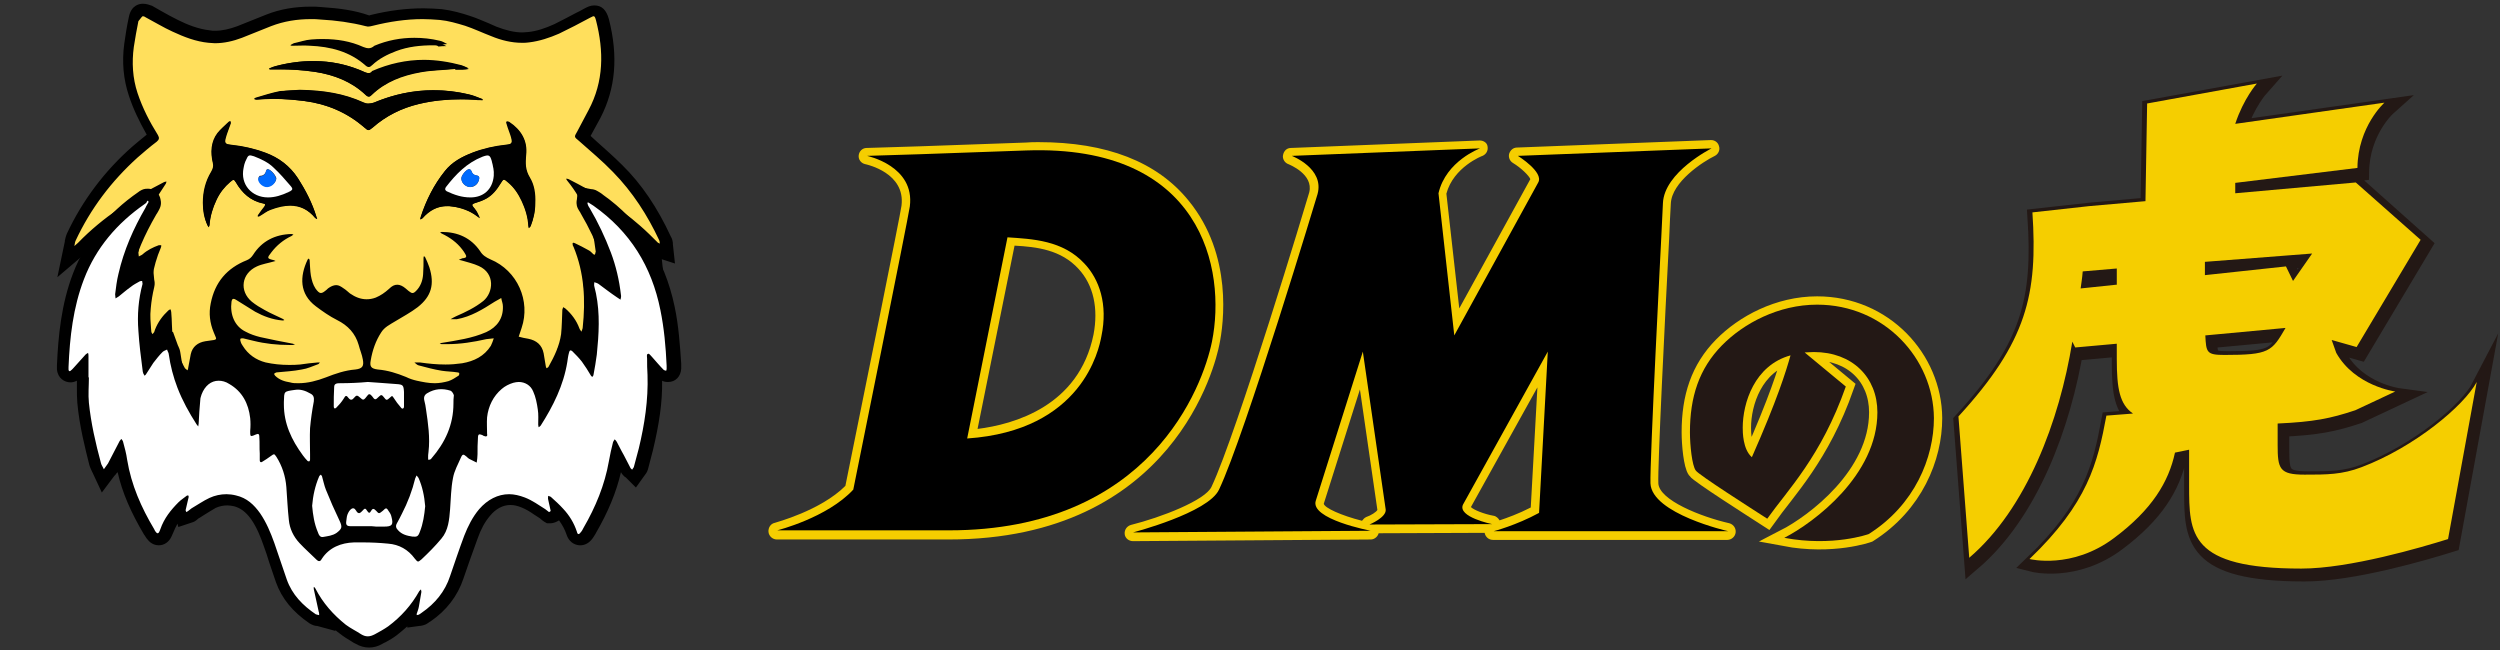
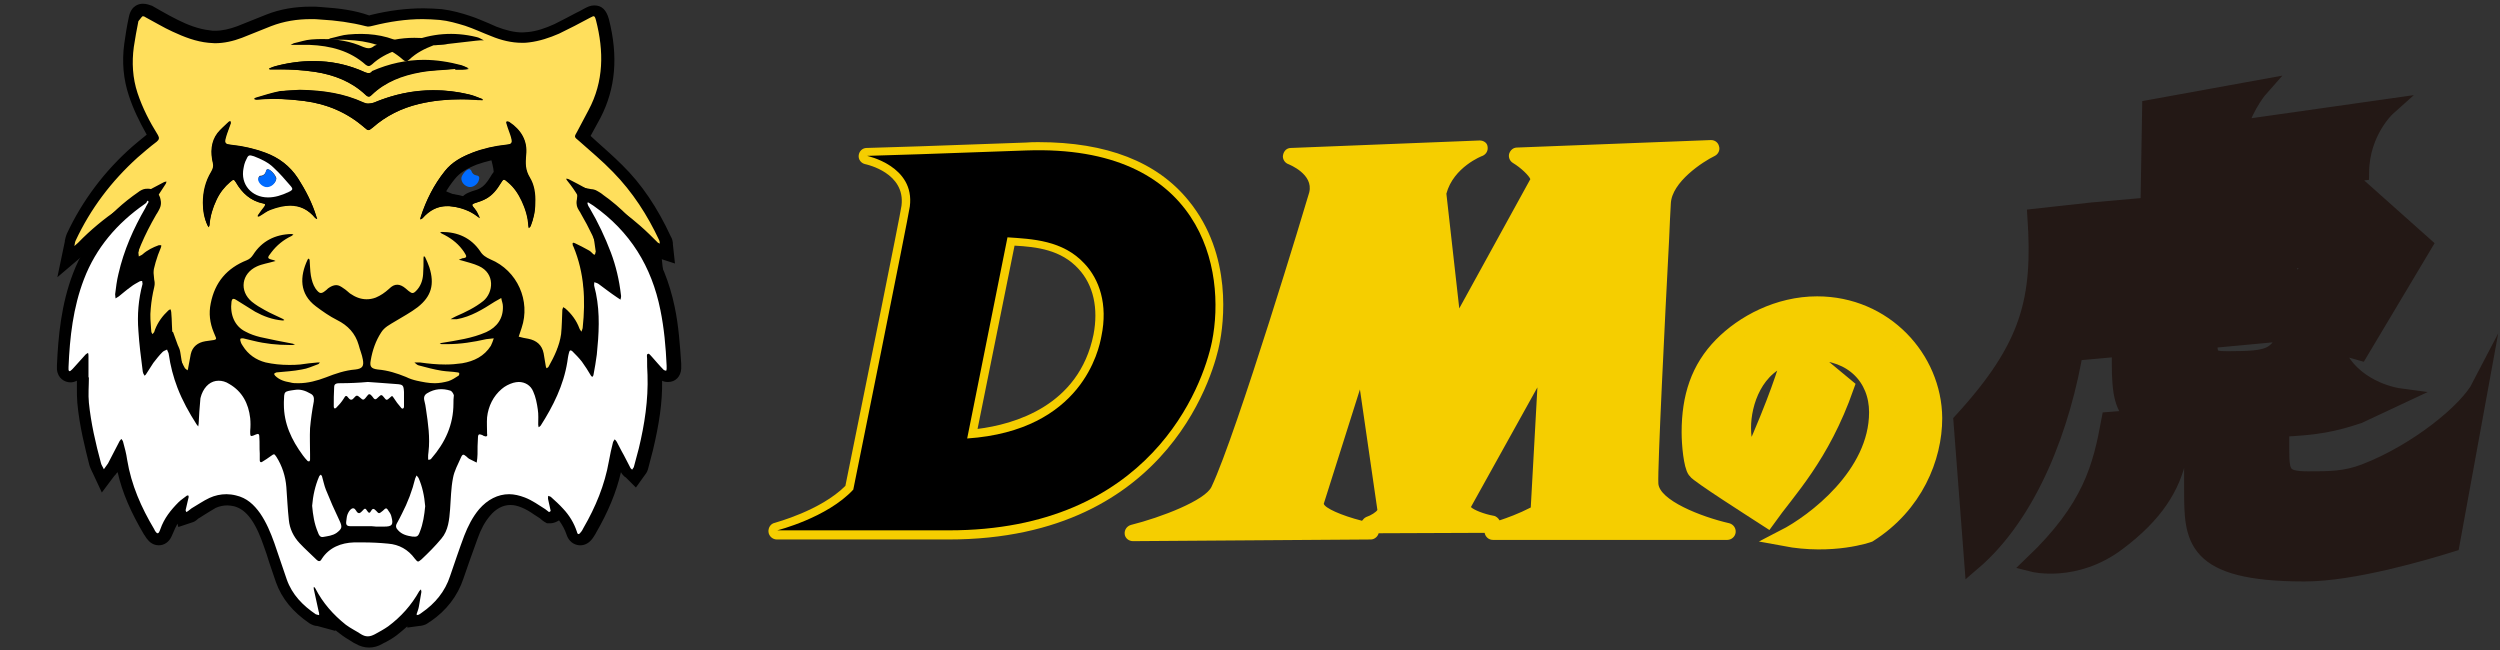
<svg xmlns="http://www.w3.org/2000/svg" version="1.1" id="レイヤー_1" x="0px" y="0px" viewBox="0 0 601.5 156.5" style="enable-background:new 0 0 601.5 156.5;" xml:space="preserve">
  <rect x="0" y="0" width="601.5" height="156.5" fill="#333333" stroke="none" />
  <style type="text/css">
	.st0{fill:#F5CE00;}
	.st1{fill:#F5CE00;stroke:#F5CE00;stroke-width:4;stroke-miterlimit:10;}
	.st2{fill:#231815;stroke:#231815;stroke-width:4;stroke-linecap:round;stroke-miterlimit:10;}
	.st3{fill:#231815;}
	.st4{stroke:#000000;stroke-miterlimit:10;}
	.st5{fill:#FFDF5C;}
	.st6{fill:#FFFFFF;}
	.st7{fill:#006BFF;}
</style>
  <g>
    <path class="st0" d="M203.2,128.8h-16.3c-0.5,0-0.9-0.4-1-0.9c-0.1-0.5,0.3-1,0.7-1.1c0.1,0,11.5-3,17.6-9.3   c0.9-4.7,13.2-65,13.6-67.8c0.5-3.7-0.9-6.7-4.2-8.9c-2.5-1.7-5.2-2.3-5.3-2.3c-0.5-0.1-0.8-0.6-0.8-1.1s0.5-0.9,1-0.9l12.9-0.4   l25.4-0.9c1.1,0,2.1-0.1,3.1-0.1c16,0,27.9,4.6,35.3,13.7c10.4,12.7,8.2,29,7.2,33.7c-1,4.7-10.8,46.2-64.2,46.2h-25V128.8z    M234,104.4c8.7-0.8,26.3-4.8,30.1-23.6c1.3-6.6,0-12.5-3.8-16.7c-4.7-5.1-11.1-5.6-16.9-5.9L234,104.4z" />
    <path class="st0" d="M249.9,36.2c39.5,0,45,29,41.6,46.2c-2.2,10.8-14.9,45.4-63.3,45.4h-25h-16.3c0,0,12-3,18.3-9.8   c0,0,13.3-65.2,13.6-68.1c1.3-9.9-10.3-12.2-10.3-12.2l12.9-0.4l25.4-0.9C247.9,36.2,248.9,36.2,249.9,36.2 M232.7,105.5   c27.7-1.9,31.7-21.4,32.3-24.6c1.6-7.7-0.5-13.7-4.1-17.5c-5.2-5.6-12.5-6-18.5-6.3L232.7,105.5 M249.9,34.2c-1,0-2.1,0-3.1,0.1   l-25.4,0.9l-12.9,0.4c-1,0-1.8,0.8-1.9,1.8c-0.1,1,0.6,1.9,1.6,2.1c0.4,0.1,9.7,2.1,8.7,10c-0.3,2.3-8.9,44.7-13.5,67.4   c-6,6-16.8,8.8-17,8.9c-1,0.2-1.6,1.2-1.5,2.2s1,1.8,2,1.8h16.3h25c54.2,0,64.3-42.2,65.2-47c1-4.8,3.3-21.4-7.4-34.5   C278.4,38.9,266.2,34.2,249.9,34.2L249.9,34.2z M235.2,103.2l8.9-44.1c5.4,0.3,11.2,1,15.4,5.6c3.6,3.9,4.8,9.5,3.6,15.8   C259.6,97.7,244,102.1,235.2,103.2L235.2,103.2z" />
  </g>
  <g>
    <path class="st0" d="M272.6,129.2c-0.5,0-0.9-0.4-1-0.9s0.3-1,0.7-1.1c4.9-1.3,18-5.5,20-9.8c6.2-13.1,23.4-70.4,23.6-71   c1.4-5.2-5.4-7.8-5.6-7.9c-0.4-0.2-0.7-0.6-0.6-1.1s0.5-0.8,0.9-0.8l45.3-1.8c0.5,0,0.9,0.3,1,0.8s-0.2,1-0.6,1.1   c-0.1,0-7.6,3-9.3,10l3.4,30.9l18.7-34.1c0.5-0.9-2-3.4-4.6-5c-0.4-0.2-0.5-0.7-0.4-1.1c0.1-0.4,0.5-0.7,0.9-0.7l46.7-1.8   c0.5,0,0.9,0.3,1,0.8s-0.1,0.9-0.5,1.1c-0.1,0.1-10.8,5.5-11.2,12.3l-0.4,8.3c0,0.5-2.9,54.4-2.6,59c0.3,5.3,13,9.4,17.8,10.5   c0.5,0.1,0.8,0.6,0.8,1.1c-0.1,0.5-0.5,0.9-1,0.9h-56.4c-0.5,0-0.9-0.4-1-0.9c0-0.3,0.1-0.6,0.2-0.8l-27.8,0.1   c0.1,0.2,0.2,0.4,0.2,0.6c0,0.5-0.5,0.9-1,0.9C329.9,128.8,272.7,129.2,272.6,129.2z M352.8,121.9c-0.1,0.1-0.1,0.2,0,0.4   c0.6,1.2,4.1,2.4,6.3,2.8c0.5,0.1,0.8,0.6,0.8,1.1c0,0.1,0,0.3-0.1,0.4c1.6-0.5,5.5-1.7,9.4-3.8l1.9-33.8L352.8,121.9z    M317.6,120.8c-0.1,0.3-0.1,0.6,0.1,0.9c1.1,2,6.7,3.8,10.8,4.7l0,0c-0.1-0.5,0.1-0.9,0.6-1.1c1.6-0.7,3.3-1.9,3.3-2.6l-4.8-33.6   L317.6,120.8z" />
    <path class="st0" d="M411.8,35.8c0,0-11.4,5.7-11.7,13.2l-0.4,8.3c0,0-2.9,54.4-2.6,59.1c0.3,7.3,18.6,11.4,18.6,11.4h-56.4   c0,0,5.5-1.4,10.9-4.4l2.1-38.8l-20.4,36.8c-1.4,2.9,7,4.7,7,4.7l-29.5,0.1c0,0,4.1-1.7,3.9-3.6l-5.5-38l-11.3,35.8   c-1.5,4.5,13.2,7.3,13.2,7.3l-57.2,0.4c0,0,18-4.7,20.7-10.3c6.3-13.4,23.7-71.1,23.7-71.1c1.6-6.2-6.2-9.2-6.2-9.2l45.3-1.8   c0,0-8.2,3.1-10,10.8l3.8,34.2L370.1,44c1.3-2.4-4.9-6.4-4.9-6.4L411.8,35.8 M356,33.8L356,33.8l-45.4,1.8c-1,0-1.7,0.7-1.9,1.7   c-0.2,0.9,0.4,1.9,1.3,2.2c0.2,0.1,6.1,2.4,5,6.8c-0.5,1.8-17.4,57.9-23.5,70.8c-1.5,3.3-12.2,7.4-19.4,9.2c-1,0.3-1.6,1.2-1.5,2.2   s1,1.7,2,1.7l0,0l57.2-0.4c0.9,0,1.7-0.7,1.9-1.5l25.5-0.1c0.2,1,1,1.7,2,1.7h56.4c1,0,1.9-0.8,2-1.8s-0.5-1.9-1.5-2.2   c-7-1.6-16.9-5.6-17.1-9.6c-0.2-3.6,1.6-40.1,2.6-58.9c0,0,0.1-2.4,0.2-4.6L402,49c0.2-5.2,7.7-10.1,10.6-11.5   c0.8-0.4,1.3-1.4,1-2.3c-0.2-0.9-1-1.5-1.9-1.5h-0.1L365,35.5c-0.9,0-1.6,0.6-1.9,1.5c-0.2,0.8,0.1,1.7,0.9,2.2   c2,1.2,3.9,3.1,4.2,3.9l-17.1,31.1L348,46.6c1.7-6.4,8.6-9.1,8.7-9.1c0.9-0.4,1.4-1.3,1.2-2.3C357.8,34.4,357,33.8,356,33.8   L356,33.8z M353.9,122l16-28.8l-1.6,28.9c-2.9,1.5-5.7,2.5-7.5,3.1c-0.3-0.5-0.8-1-1.4-1.1C357.1,123.7,354.6,122.7,353.9,122   L353.9,122z M327.7,125.3c-5.1-1.3-9-3.1-9.2-4.1l8.7-27.5l4.2,29c-0.3,0.5-1.5,1.3-2.7,1.7C328.3,124.6,328,124.9,327.7,125.3   L327.7,125.3z" />
  </g>
  <g>
    <path class="st1" d="M444.1,93c-5.9,16.8-14,24.9-18.9,31.8c-3.4-2.2-16.6-10.6-17.2-11.6c-0.9-1.2-1.4-6.1-1.4-9.2   c0-8.5,2.2-15.3,7.7-20.9c5.2-5.3,13.6-9.8,22.9-9.8c16.2,0,28,13,28.1,27.3c0,9.5-4.6,20.9-15.7,27.9c0,0-8.6,3.1-20.3,0.9   c7.2-3.7,22.4-15.1,22.4-30.2c0-8.4-6-14.5-15.3-14.5c-0.8,0-1.6,0.1-2.2,0.1L444.1,93z M419.3,102.9c0,1,0,5.2,2.2,7.1   c6.1-13.8,8.2-20.6,9.3-24.5C422.1,87.9,419.3,97,419.3,102.9z" />
  </g>
  <path class="st2" d="M569,113.6c-4.7,1.8-8.4,1.8-13.7,1.8c-6.1,0-6.5-1.4-6.5-7.2v-5.1c8.7-0.4,12.7-1.2,18.7-3.2l9.6-4.5  c0,0-9.7-1.3-14.2-9.3l-1.1-3.1l6,1.7l15.4-25.8L567.6,45l-29,2.6v-2.5l29.4-3.6c0.1-10,6.5-15.7,6.5-15.7l-35.9,5.1  c2-6.1,5.2-9.7,5.2-9.7L517.4,26L517,49.5l-13.6,1.2l-13.6,1.5c1.3,19.7-1.3,31.1-17.8,49.1l2.6,34c13.8-11.8,21.7-32.9,24.8-52  l0.7,1.4l10-0.9v3.7c0,7.1,0.7,10.9,3.9,13.1l-6.4,0.5c-2.1,11.4-4.5,21.1-18.5,34.5c0,0,10.2,2.6,20.4-5.1  c9.1-6.8,13.1-13.5,14.6-20.5l3.4-0.7v8.5c0,11.8,0,20.1,27,20.1c11.6,0,28.9-5.1,35.3-7.1l6.9-37.8  C593.7,98.8,581.7,108.7,569,113.6z M510,69.6l-8.6,0.9c0.1-0.8,0.4-2.6,0.5-4.1l8.2-0.7v3.9H510z M531.3,64.2l25.8-2l-4.6,6.6  l-1.7-3.5l-19.5,2.1V64.2z M536,86.5c-4.3,0-4.4-0.6-4.6-4.7l19.3-1.8C547.4,85.7,546.8,86.5,536,86.5z" />
  <g>
    <g>
      <g>
-         <path class="st3" d="M444.1,93c-5.9,16.8-14,24.9-18.9,31.8c-3.4-2.2-16.6-10.6-17.2-11.6c-0.9-1.2-1.4-6.1-1.4-9.2     c0-8.5,2.2-15.3,7.7-20.9c5.2-5.3,13.6-9.8,22.9-9.8c16.2,0,28,13,28.1,27.3c0,9.5-4.6,20.9-15.7,27.9c0,0-8.6,3.1-20.3,0.9     c7.2-3.7,22.4-15.1,22.4-30.2c0-8.4-6-14.5-15.3-14.5c-0.8,0-1.6,0.1-2.2,0.1L444.1,93z M419.3,102.9c0,1,0,5.2,2.2,7.1     c6.1-13.8,8.2-20.6,9.3-24.5C422.1,87.9,419.3,97,419.3,102.9z" />
-       </g>
+         </g>
    </g>
    <g>
      <path d="M246.9,36.2l-25.4,0.9l-12.9,0.4c0,0,11.6,2.4,10.3,12.2c-0.4,2.9-13.6,68.1-13.6,68.1c-6.3,6.8-18.3,9.8-18.3,9.8h16.3    h25c48.4,0,61.1-34.6,63.3-45.4C295.1,64.8,289.2,34.7,246.9,36.2z M265,80.9c-0.6,3.2-4.6,22.7-32.3,24.6l9.7-48.4    c6,0.4,13.3,0.7,18.5,6.3C264.5,67.2,266.6,73.2,265,80.9z" />
    </g>
    <g>
-       <path d="M397.1,116.3c-0.2-4.7,2.6-59.1,2.6-59.1l0.4-8.3c0.3-7.5,11.7-13.2,11.7-13.2l-46.6,1.8c0,0,6.3,3.9,4.9,6.4l-20.2,36.8    l-3.8-34.2c1.8-7.8,10-10.8,10-10.8l-45.3,1.8c0,0,7.9,3,6.2,9.2c0,0-17.4,57.8-23.7,71.1c-2.6,5.6-20.7,10.3-20.7,10.3l57.2-0.4    c0,0-14.8-2.8-13.2-7.3l11.3-35.8l5.5,38c0.2,1.9-3.9,3.6-3.9,3.6l29.5-0.1c0,0-8.4-1.7-7-4.7l20.4-36.8l-2.1,38.8    c-5.5,3-10.9,4.4-10.9,4.4h56.4C415.7,127.8,397.4,123.6,397.1,116.3z" />
-     </g>
+       </g>
    <g>
-       <path class="st0" d="M568.2,112.4c-4.7,1.8-8.4,1.8-13.7,1.8c-6.1,0-6.5-1.4-6.5-7.2v-5.1c8.7-0.4,12.7-1.2,18.7-3.2l9.6-4.5    c0,0-9.7-1.3-14.2-9.3l-1.1-3.1l6,1.7l15.4-25.8l-15.6-13.8l-29,2.6V44l29.4-3.6c0.1-10,6.5-15.7,6.5-15.7l-35.9,5.1    c2-6.1,5.2-9.7,5.2-9.7l-26.4,4.8l-0.4,23.5l-13.6,1.2L489,51.1c1.3,19.7-1.3,31.1-17.8,49.1l2.6,34c13.8-11.8,21.7-32.9,24.8-52    l0.7,1.4l10-0.9v3.7c0,7.1,0.7,10.9,3.9,13.1l-6.4,0.5c-2.1,11.4-4.5,21.1-18.5,34.5c0,0,10.2,2.6,20.4-5.1    c9.1-6.8,13.1-13.5,14.6-20.5l3.4-0.7v8.5c0,11.8,0,20.1,27,20.1c11.6,0,28.9-5.1,35.3-7.1l6.9-37.8    C592.9,97.6,580.9,107.6,568.2,112.4z M509.2,68.5l-8.6,0.9c0.1-0.8,0.4-2.6,0.5-4.1l8.2-0.7v3.9H509.2z M530.5,63l25.8-2    l-4.6,6.6l-1.7-3.5l-19.5,2.1V63z M535.2,85.4c-4.3,0-4.4-0.6-4.6-4.7l19.3-1.8C546.6,84.6,546,85.4,535.2,85.4z" />
-     </g>
+       </g>
  </g>
  <path class="st4" d="M20.5,56.8c0.3-0.3,0.8-0.7,1-1c6-6.2,11.1-8.6,18.7-12.5c0.2-0.1,0.4-0.1,0.6-0.1c-0.1,0.2-0.1,0.4-0.2,0.5  c-1.2,1.9-2.5,3.7-3.6,5.7c-1.8,3.4-2.5,7.2-3,10.9c0,0.3,0.1,0.6,0.1,0.9c0.3-0.2,0.7-0.3,0.9-0.5c1.1-1.1,2.5-1.7,3.9-2.2  c0.2-0.1,0.4,0,0.6,0c0,0.2,0,0.4-0.1,0.6c-2,4.6-2.6,9.4-2.7,14.3c0.1,1.9,0.3,3.8,0.4,5.8c0,0.2,0.2,0.4,0.3,0.7  c0.1-0.2,0.3-0.3,0.4-0.5c0.1-0.2,0.1-0.4,0.2-0.6c0.7-1.8,1.8-3.3,3.2-4.6c0.2-0.1,0.3-0.2,0.5-0.3c0.1,0.2,0.2,0.4,0.2,0.7  c0.1,2,0.1,4.1,0.4,6.1c0.4,2.7,1.6,5.1,2.9,7.4c0.1,0.2,0.4,0.3,0.6,0.5c0.1-0.2,0.2-0.5,0.2-0.7c0.2-1.1,0.3-2.1,0.6-3.2  c0.4-1.8,1.7-2.8,3.5-3.1c0.7-0.1,1.4-0.2,2.1-0.3c0.4-0.1,0.5-0.3,0.4-0.7c-0.2-0.4-0.3-0.8-0.5-1.2c-0.9-2.2-1.2-4.6-0.7-6.9  c1-5,3.9-8.5,8.7-10.4c0.7-0.3,1.1-0.7,1.5-1.3c2.1-3.4,5.2-4.9,9.2-5c0.2,0,0.4,0.1,0.5,0.1c-0.2,0.1-0.3,0.3-0.5,0.4  c-1.9,0.9-3.5,2.2-4.8,3.9c-1.1,1.4-1,1.5,0.6,1.9c0.2,0,0.3,0.1,0.4,0.2c-0.1,0-0.3,0.1-0.4,0.1c-1.4,0.4-2.8,0.7-4.1,1.2  c-3.7,1.6-4.3,5.8-1.2,8.5c0.9,0.8,2,1.5,3.1,2c1.4,0.8,2.9,1.4,4.3,2.1c0.1,0.1,0.2,0.2,0.4,0.3c-0.2,0-0.3,0.1-0.5,0.1  c-2.3-0.3-4.5-1-6.5-2.1c-1.5-0.9-3-1.8-4.5-2.8c-0.8-0.5-1.1-0.4-1.2,0.4c-0.4,3,0.7,5.9,3.4,7.2c1.1,0.5,2.3,1,3.5,1.3  c2.6,0.6,5.2,1.1,7.9,1.6c0.2,0,0.4,0.1,0.5,0.2c-0.2,0-0.4,0.1-0.6,0.1c-3.2,0.1-6.3-0.2-9.4-0.9c-0.8-0.2-1.7-0.4-2.5-0.6  c-0.7-0.1-0.9,0.1-0.6,0.8c0.1,0.3,0.3,0.7,0.5,1c1.3,2,3.1,3.4,5.5,4c2.7,0.6,5.5,0.8,8.3,0.5c1.4-0.1,2.9-0.3,4.3-0.5  c0.2,0,0.3,0,0.5,0c-0.1,0.1-0.2,0.4-0.4,0.4c-1.3,0.5-2.6,1-4,1.3c-2,0.4-4,0.5-6.1,0.7c-0.2,0-0.5,0.1-0.5,0.3  c0,0.2,0.1,0.4,0.2,0.5c1,0.9,2.3,1.4,3.6,1.6c3,0.5,5.9-0.2,8.7-1.2c2.3-0.9,4.6-1.7,7.1-1.9c1.6-0.2,2.1-0.7,1.8-2.4  c-0.2-1.2-0.7-2.4-1-3.5c-0.8-2.8-2.6-4.7-5.2-6c-1.8-0.9-3.5-2.1-5.1-3.3c-4-3-4-7.3-2-11.2c0.1-0.1,0.2-0.2,0.3-0.3  c0.1,0.1,0.1,0.3,0.2,0.4c0.1,1.2,0.1,2.5,0.3,3.7c0.2,1.1,0.6,2.2,1.1,3.1c0.9,1.5,1.4,1.5,2.7,0.3c0.2-0.2,0.4-0.3,0.6-0.5  c1.3-0.9,2.2-0.9,3.5,0.1c0.5,0.4,0.9,0.9,1.5,1.2c1.9,1.4,3.9,1.8,6.2,1c1.2-0.5,2.2-1.2,3.2-2.1c1.4-1.3,2.5-1.3,4-0.1  c0.3,0.2,0.5,0.4,0.7,0.6c0.8,0.7,1,0.7,1.7,0c1.2-1.1,1.6-2.5,1.7-4c0.1-1.3,0.1-2.7,0.1-4c0-0.1,0-0.3,0.1-0.4  c0.1,0.1,0.3,0.2,0.3,0.3c0.3,0.8,0.7,1.6,1,2.4c1.3,4,0.5,7-2.8,9.6c-1.7,1.3-3.6,2.3-5.4,3.4c-1.2,0.7-2.6,1.4-3.4,2.7  c-1.3,2.1-2.1,4.3-2.5,6.7c-0.3,1.5,0.2,2.1,1.7,2.2c2.4,0.2,4.6,0.9,6.8,1.8c0.8,0.4,1.7,0.6,2.6,0.9c2.5,0.7,5.1,1,7.6,0.2  c0.8-0.3,1.6-0.8,2.4-1.3c0.1-0.1,0.2-0.4,0.2-0.6c0,0-0.3-0.2-0.4-0.2c-1.3-0.1-2.6-0.1-3.8-0.4c-1.9-0.4-3.7-0.8-5.6-1.3  c-0.4-0.1-0.7-0.5-1-0.7c0.4,0,0.8-0.1,1.3,0c3.4,0.5,6.8,0.7,10.3,0.2c2.9-0.4,5.3-1.6,6.9-4.2c0.3-0.5,0.5-1.2,0.7-1.8  c-0.6,0-1.2,0-1.8,0.2c-3.4,0.7-6.7,1.3-10.2,1.2c-0.2,0-0.4,0-0.6,0c-0.2,0-0.3-0.1-0.5-0.2c0.2,0,0.3-0.1,0.5-0.1  c3.7-0.6,7.3-1.2,10.7-2.6c2.6-1.1,4.1-3.3,4-6.2c0-0.7-0.3-1.3-0.4-2c-0.6,0.3-1.1,0.5-1.6,0.9c-2.8,1.9-5.7,3.6-9.1,4.2  c-0.5,0.1-1,0-1.5,0c0.4-0.2,0.8-0.5,1.3-0.7c2.3-1,4.6-2.1,6.6-3.7c2.4-1.9,2.9-6.5-1.1-8.4c-1.3-0.6-2.6-0.9-4-1.3  c-0.2-0.1-0.5-0.1-0.8-0.2c0.2-0.1,0.5-0.2,0.7-0.3c0.2,0,0.3-0.1,0.5-0.1c0.6,0,0.7-0.4,0.4-0.9c-0.3-0.4-0.5-0.8-0.8-1.2  c-1.3-1.7-3-2.9-4.9-3.8c-0.1-0.1-0.3-0.2-0.4-0.3c0.1,0,0.3-0.1,0.4-0.1c3.8,0,7.1,1.4,9.2,4.6c0.7,1,1.5,1.6,2.5,2  c6.5,2.8,9.7,10,7.5,16.5c-0.2,0.7-0.5,1.4-0.7,2.1c0.8,0.2,1.5,0.4,2.3,0.5c2,0.3,3.3,1.4,3.7,3.5c0.2,1,0.3,2,0.5,3  c0,0.2,0.1,0.4,0.2,0.6c0.2-0.1,0.4-0.2,0.5-0.4c1.4-2.4,2.6-5,3-7.8c0.3-2,0.2-3.9,0.3-5.9c0-0.2,0.1-0.4,0.2-0.6  c0.2,0.1,0.4,0.2,0.5,0.3c1.5,1.4,2.7,2.9,3.4,4.8c0.1,0.3,0.3,0.5,0.5,0.8c0.1-0.3,0.3-0.6,0.3-1c0.7-6.6,0.4-13.2-2.2-19.4  c-0.1-0.1-0.1-0.3-0.2-0.5c-0.2-0.5,0.2-0.6,0.5-0.4c1.1,0.5,2.2,1.1,3.3,1.7c0.4,0.2,0.6,0.6,1,0.8c0.2,0.1,0.4,0.2,0.5,0.3  c0.1-0.2,0.1-0.5,0.2-0.7c0-0.1,0-0.2,0-0.3c-0.7-6.2-2.7-11.9-6.8-16.8c-0.1-0.2-0.2-0.3-0.3-0.5c0.2,0,0.4,0.1,0.6,0.1  c6.1,3.2,12,6.6,17.2,11.2c1.5,1.3,0.8,0.8,2.2,2.1c0.1,0.1,1,0.8,1.3,1.2l1.7,16.5c-2.2-10.4-7.4-18.9-16.1-25.1  c-0.4-0.2-0.7-0.5-1.1-0.7c-0.1-0.1-0.2,0-0.3-0.1c0,0.1-0.1,0.3,0,0.4c0.2,0.3,0.4,0.7,0.5,1c2,3.4,3.7,7,5.1,10.7  c1.2,3.3,2,6.7,2.4,10.1c0,0.4-0.1,0.8-0.1,1.2c-0.3-0.2-0.6-0.4-0.9-0.6c-1.5-1.1-2.9-2.2-4.4-3.2c-0.3-0.2-0.7-0.2-1-0.4  c0,0.3,0,0.7,0,1c0.1,0.6,0.3,1.2,0.4,1.7c0.9,4.9,0.7,9.8,0.2,14.7c-0.2,1.6-0.5,3.3-0.8,4.9c0,0.2-0.2,0.3-0.3,0.5  c-0.1-0.1-0.3-0.2-0.3-0.3c-0.7-1.1-1.4-2.3-2.2-3.4c-0.7-0.9-1.5-1.7-2.3-2.5c-0.4-0.4-0.8-0.2-0.9,0.3c-0.1,0.7-0.2,1.5-0.4,2.2  c-1,5.6-3.4,10.6-6.4,15.3c-0.1,0.2-0.3,0.3-0.5,0.4c0-0.2-0.1-0.4-0.1-0.6c0-1.2,0.1-2.5-0.1-3.7c-0.2-1.5-0.5-3-1.1-4.3  c-0.8-1.9-2.9-2.7-4.9-2.1c-1,0.3-2,0.9-2.8,1.5c-2.1,1.8-3.2,4.1-3.5,6.8c-0.1,1.3-0.1,2.7,0,4c0,0.6-0.2,0.8-0.8,0.5  c-0.1-0.1-0.3-0.2-0.4-0.2c-0.9-0.4-1-0.3-1,0.7c-0.1,1.3,0,2.6-0.1,3.9c0,0.7-0.1,1.3-0.2,2c-0.6-0.3-1.2-0.6-1.8-0.9  c-0.2-0.1-0.4-0.3-0.6-0.5c-0.8-0.7-1-0.7-1.4,0.3c-0.8,1.6-1.6,3.2-1.9,4.9c-0.5,2.5-0.5,5-0.7,7.5c-0.2,2.5-0.4,5.1-2.1,7.1  c-1.5,1.8-3.1,3.4-4.8,5c-0.8,0.8-0.9,0.7-1.6-0.2c-1.6-2.2-3.7-3.4-6.4-3.6c-2.7-0.2-5.5-0.3-8.2-0.2c-3.2,0.1-6,1.2-7.8,4  c-0.4,0.6-0.8,0.6-1.3,0.1c-1.4-1.3-2.8-2.7-4.1-4c-1.5-1.6-2.4-3.5-2.6-5.6c-0.3-2.6-0.4-5.2-0.6-7.9c-0.2-2.6-1-5-2.4-7.3  c-0.5-0.8-0.6-0.8-1.3-0.2c-0.7,0.5-1.4,1-2.1,1.4c-0.4,0.2-0.6,0-0.6-0.4c0-0.5,0-1.1,0-1.6c0-1.3,0-2.6-0.1-3.9  c0-0.8-0.2-0.9-1-0.6c-1.2,0.5-1.2,0.5-1.2-0.9c0-1,0.1-2,0-3.1c-0.4-3.5-1.9-6.4-5-8.2c-2.8-1.6-5.6-0.5-6.7,2.5  c-0.1,0.4-0.3,0.8-0.3,1.2c-0.2,1.9-0.3,3.8-0.4,5.8c0,0.2-0.1,0.5-0.1,0.7c-0.1-0.2-0.3-0.3-0.4-0.5c-1.8-2.8-3.4-5.7-4.6-8.8  c-1-2.6-1.7-5.3-2.1-8.1c-0.1-0.4-0.3-0.8-0.4-1.1c-0.4,0.2-0.8,0.3-1.1,0.6c-0.8,0.8-1.5,1.7-2.2,2.6c-0.7,0.9-1.2,1.9-1.8,2.8  c-0.1,0.1-0.2,0.2-0.3,0.3c-0.1-0.2-0.2-0.3-0.3-0.5c-0.1-0.3-0.2-0.6-0.2-0.9c-0.3-3.1-0.8-6.3-1-9.4c-0.2-3.8,0-7.6,1-11.3  c0.1-0.2,0-0.5-0.1-0.7c-0.2,0-0.4,0-0.6,0.1c-0.7,0.4-1.4,0.8-2.1,1.3c-1,0.7-1.9,1.5-2.9,2.3c-0.2,0.2-0.5,0.3-0.8,0.5  c-0.1-0.3-0.2-0.7-0.1-1c0.2-1.6,0.5-3.3,0.8-4.9C29.8,60.2,32.1,55,35,50c0.2-0.4,0.5-0.8,0.7-1.3c0.1-0.1,0-0.3-0.1-0.4  c0,0-0.2,0-0.3,0c-0.1,0.1-0.3,0.2-0.4,0.3c-6.7,4.6-11.7,10.5-14.6,18.1L20.5,56.8z" />
  <g>
    <path class="st5" d="M72.3,93.2c-0.8,0-1.5-0.1-2.3-0.2c-1.9-0.3-3.3-0.9-4.4-2c-0.5-0.4-0.8-1.2-0.7-2c0.1-0.3,0.2-0.5,0.3-0.6   c-0.5-0.1-0.9-0.2-1.4-0.3c-2.7-0.6-4.8-2.2-6.4-4.6c-0.3-0.4-0.5-0.9-0.7-1.3c-0.3-0.8-0.3-1.5,0.1-2.1c0.1-0.1,0.3-0.3,0.5-0.5   c-2.2-1.8-3.2-4.6-2.7-7.8c0.3-1.8,1.4-2,1.9-2c0.5,0,1,0.2,1.3,0.4c-0.4-1-0.5-2-0.3-3c0.2-1.2,0.7-2.3,1.6-3.3   c-3.6,1.8-5.7,4.6-6.5,8.7c-0.4,2-0.2,4.1,0.6,6.1l0.1,0.2c0.1,0.3,0.3,0.6,0.4,0.9c0.4,0.9,0.1,1.5,0,1.8c-0.2,0.3-0.6,0.8-1.5,1   c-0.3,0-0.5,0.1-0.8,0.1c-0.4,0.1-0.8,0.1-1.2,0.2c-1.3,0.2-2,0.8-2.3,2c-0.1,0.6-0.2,1.2-0.4,1.9c-0.1,0.4-0.1,0.8-0.2,1.2   c0,0.2-0.1,0.5-0.2,0.7L47.3,89l-0.7,2.3l-1.8-1.6l-0.1-0.1c-0.2-0.2-0.5-0.4-0.8-0.8c-1.3-2.3-2.6-4.9-3.1-8   c-0.2-1.2-0.2-2.4-0.3-3.6c-0.5,0.7-0.9,1.4-1.2,2.1l0,0.1c-0.1,0.2-0.1,0.4-0.3,0.6c-0.1,0.3-0.3,0.5-0.4,0.6l-0.1,0.1L37,82.7   l-1-2.2L36,80.3c-0.1-0.2-0.3-0.6-0.4-1c-0.1-1.5-0.2-3-0.3-4.5l-0.1-1.4l0-0.1c0.1-4.8,0.6-8.7,1.8-12.3c-0.3,0.2-0.7,0.5-1,0.8   c-0.4,0.3-0.7,0.5-1,0.6c-0.1,0-0.1,0.1-0.2,0.1l-1.9,1l-0.3-2.2c0-0.1,0-0.1,0-0.2c-0.1-0.3-0.1-0.7-0.1-1.1   c0.5-3.8,1.2-7.8,3.2-11.5c0.3-0.6,0.7-1.2,1.1-1.8C30,50.7,24.9,54.6,20.6,59c-0.2,0.2-0.5,0.5-0.8,0.7l-0.3,0.2l-3.3,2.8l0.9-4.3   c0-0.1,0-0.2,0.1-0.3c0.1-0.4,0.1-0.8,0.3-1.3c3.6-7.8,8.8-14.6,15.3-20.4c1.3-1.2,2.8-2.4,4.4-3.7c-2.2-3.5-3.8-6.9-4.9-10.2   c-1.2-3.7-1.6-7.6-1-11.8c0.3-2,0.6-4,1.1-6.3c0.3-1.6,1.3-2,2-2c0.5,0,1,0.2,1.4,0.5C36.6,3.2,37.3,3.6,38,4   c1.4,0.8,2.8,1.5,4.2,2.2c2.3,1.1,5.1,2.3,8.2,2.6c0.5,0,0.9,0.1,1.4,0.1c2,0,3.9-0.4,6-1.2c1-0.4,2-0.8,3.1-1.2   c1.3-0.5,2.6-1.1,4-1.6c3.1-1.2,6.4-1.8,10.1-1.8c0.8,0,1.6,0,2.4,0.1c4.4,0.3,8,0.8,11.2,1.7c0,0,0.1,0,0.1,0   c0.3,0,0.6-0.1,0.8-0.1c4.4-1.1,8.5-1.6,12.4-1.6c1.4,0,2.9,0.1,4.2,0.2c2.3,0.2,4.6,0.9,6.4,1.5c1.6,0.5,3.1,1.1,4.5,1.8   c0.6,0.3,1.2,0.5,1.9,0.8c2.5,1,4.7,1.5,6.8,1.5c0.5,0,1,0,1.5-0.1c2.2-0.2,4.4-0.9,6.7-2c1.9-0.9,3.7-1.9,5.5-2.8   c0.6-0.3,1.2-0.7,1.9-1c0.5-0.3,1-0.6,1.6-0.6c1.5,0,1.9,1.4,2,2.1c2.2,8.6,1.6,16.1-1.9,22.7c-1.1,2-1.9,3.6-2.8,5.1   c-0.1,0.1-0.1,0.2-0.2,0.3c0,0,0.2,0.2,0.2,0.2c0.6,0.6,1.3,1.1,1.9,1.7c2.1,1.9,4.3,3.8,6.4,5.8c4.5,4.6,8.3,10.1,11.4,16.9   c0.1,0.1,0.2,0.3,0.2,0.6c0,0.2,0.1,0.4,0.1,0.5l0.2,2.3l-2.2-0.6c-0.2,0-0.7-0.1-1.1-0.5c-0.5-0.5-1.1-1-1.6-1.5   c-0.9-0.9-1.8-1.7-2.7-2.5c-3.9-3.5-8.3-6.3-12.3-8.5c2.2,3.8,3.5,8.2,4.1,13.2c0,0.1,0.1,0.4,0,0.8c0,0.2-0.1,0.4-0.2,0.6   l-0.5,1.9l-1.6-0.8l-0.1,0c-0.2-0.1-0.4-0.2-0.7-0.4c-0.2-0.1-0.3-0.3-0.5-0.4c-0.1-0.1-0.2-0.2-0.3-0.3c-0.2-0.1-0.4-0.2-0.6-0.3   c1.7,5.1,2.1,10.8,1.4,17.8c0,0.4-0.2,0.8-0.3,1.1c0,0.1-0.1,0.1-0.1,0.2l-1,3l-1.7-2.7c0-0.1-0.1-0.1-0.1-0.2   c-0.2-0.2-0.3-0.5-0.5-0.9c-0.3-0.8-0.7-1.6-1.3-2.3c0,1.1-0.1,2.3-0.3,3.4c-0.4,3.2-1.9,5.9-3.2,8.3c-0.2,0.4-0.5,0.6-0.7,0.8   l-1.6,1.4l-0.9-2c-0.1-0.2-0.2-0.4-0.3-0.8c-0.1-0.4-0.1-0.8-0.2-1.2c-0.1-0.6-0.2-1.2-0.3-1.8c-0.3-1.4-1-2.1-2.5-2.3   c-0.6-0.1-1.2-0.2-1.7-0.4c-0.2-0.1-0.5-0.1-0.7-0.2l-1.6-0.4l1.3-3.7c1.9-5.6-0.8-11.9-6.2-14.4c0.9,0.9,1.4,2.1,1.6,3.4   c0.1,1.1,0,2.2-0.4,3.2c0.1-0.1,0.7-0.4,0.9-0.4l1.7-0.9l0.4,1.9c0,0.2,0.1,0.4,0.1,0.5c0.1,0.5,0.3,1.1,0.3,1.7   c0.1,2.5-0.9,4.7-2.6,6.2l1.3-0.1l-0.8,2.2c-0.1,0.2-0.1,0.3-0.2,0.5c-0.2,0.5-0.3,1-0.7,1.5c-1.7,2.6-4.2,4.2-7.6,4.8   c0.2,0.3,0.3,0.6,0.3,1c0,0.8-0.3,1.4-0.9,1.8c-0.2,0.1-0.3,0.2-0.5,0.3c-0.6,0.4-1.4,0.9-2.2,1.1c-1.2,0.4-2.4,0.6-3.7,0.6   c-1.4,0-3-0.2-4.7-0.7c-0.9-0.2-1.8-0.5-2.8-0.9c-2.2-0.9-4.2-1.5-6.3-1.7c-0.8-0.1-1.8-0.3-2.5-1.1c-0.7,0.8-1.8,1-2.6,1.1   c-2.4,0.2-4.7,1.1-6.7,1.8C76.9,92.7,74.6,93.2,72.3,93.2z M76.2,71c0.3,0.3,0.7,0.7,1.1,1c1.3,1,3,2.2,4.9,3.1   c3.2,1.6,5.1,3.8,6,6.9c0.1,0.4,0.2,0.8,0.4,1.2c0,0.1,0.1,0.3,0.1,0.4c0.5-1.8,1.3-3.5,2.2-5c0.9-1.4,2.2-2.2,3.4-2.9   c0,0,1.2-0.7,1.6-0.9c1.5-0.9,2.9-1.7,4.1-2.7c0.7-0.5,1.2-1.1,1.7-1.6c-0.1,0.1-0.1,0.1-0.2,0.1c-0.5,0.5-1.1,0.9-1.9,0.9   c-0.9,0-1.5-0.6-1.9-0.9c-0.1-0.1-0.2-0.2-0.3-0.3c-0.1-0.1-0.2-0.2-0.4-0.3c-0.5-0.4-0.8-0.5-1.1-0.5c-0.2,0-0.6,0.2-1,0.6   c-1,0.9-2.2,1.8-3.7,2.4c-0.9,0.3-1.8,0.5-2.7,0.5c-1.7,0-3.3-0.6-4.9-1.7c-0.4-0.3-0.7-0.6-1-0.8c-0.2-0.2-0.4-0.3-0.6-0.5   c-0.4-0.3-0.7-0.5-0.9-0.5c-0.2,0-0.5,0.1-0.9,0.4c-0.2,0.1-0.3,0.3-0.5,0.4c-0.7,0.6-1.4,1.2-2.4,1.2C77,71.5,76.6,71.3,76.2,71z    M113.8,61.7c0.4,0.1,0.9,0.3,1.3,0.4c-0.3-0.3-0.5-0.6-0.7-0.9c-0.5-0.7-1.1-1.4-1.7-1.9c0.3,0.3,0.5,0.7,0.7,1.1   C113.7,60.8,113.8,61.3,113.8,61.7z M64.5,59.5c-0.6,0.6-1.2,1.3-1.7,2.1c-0.1,0.1-0.2,0.3-0.3,0.4c0.4-0.1,0.8-0.3,1.1-0.4   C63.6,60.9,64,60.2,64.5,59.5z M107.5,48.1c0.3,0,0.5,0,0.8,0c1.4,0.1,2.7,0.4,3.9,0.8c0.3-1,1.2-1.3,1.5-1.4l0.5-0.2   c0.8-0.3,1.5-0.5,2.1-0.8c1.1-0.6,2-1.6,2.9-3.1c0.5-0.8,1-1.6,2.1-1.6c0.8,0,1.3,0.5,1.9,1c1.6,1.4,2.8,3.1,3.7,5   c0.1,0.2,0.2,0.4,0.2,0.5c0-2-0.4-3.6-1.1-4.8c-1.3-2.2-1.3-4.4-1.1-6.4c0.1-1.1,0-2.1-0.3-3c0,0.4-0.1,0.7-0.4,1.1   c-0.6,0.9-1.7,1-2.4,1.1c-2.8,0.3-5.4,0.9-7.8,1.8c-2.7,1-4.6,2.3-6,3.9c-1.6,2-2.9,4.2-4,6.6C105.2,48.3,106.3,48.1,107.5,48.1z    M56.1,41.7c1.1,0,1.6,0.9,1.9,1.4c1.4,2.5,3.2,3.9,5.6,4.4c1.1,0.2,1.4,0.9,1.6,1.2c0,0.1,0,0.1,0.1,0.2c1.6-0.6,3.1-0.9,4.5-0.9   c1.2,0,2.3,0.2,3.4,0.6c-0.8-1.6-1.7-3.3-2.7-4.9c-1.7-2.6-4-4.4-7.1-5.5c-2.4-0.9-5-1.5-7.9-1.9c-0.6-0.1-1.7-0.2-2.3-1.1   c-0.2-0.3-0.3-0.6-0.4-0.9c-0.5,1.3-0.5,2.7-0.1,4.5c0.3,1.2,0.1,2.2-0.6,3.2c-1.1,1.8-1.7,3.8-1.8,6c0.1-0.3,0.3-0.6,0.4-0.8   c0.9-1.9,2.2-3.6,3.7-4.8C54.9,42.1,55.4,41.7,56.1,41.7z M75.6,23.3c5,1,9.4,3.1,13.1,6.4c3.4-2.9,7.3-5,11.8-6   c0.7-0.2,1.4-0.3,2.2-0.5c-4.1,0.2-8.2,1.1-12.1,2.8c-0.7,0.3-1.3,0.4-1.9,0.4c-0.6,0-1.2-0.1-1.8-0.4   C83.5,24.5,79.9,23.6,75.6,23.3z M78.6,16.4c4.1,1,7.4,2.7,10.1,5.2c2.8-2.6,6.2-4.3,10.5-5.3c-3.1,0.3-6.1,1.1-9,2.4   c-0.4,0.2-1,0.4-1.6,0.4c-0.5,0-0.9-0.1-1.4-0.3C84.5,17.5,81.6,16.7,78.6,16.4z M85.8,12.3c1,0.6,2,1.3,2.9,2.1   c0.9-0.8,1.9-1.5,3-2.1c-0.4,0.1-0.8,0.3-1.2,0.5c-0.7,0.3-1.3,0.4-1.9,0.4c-0.6,0-1.2-0.1-1.9-0.4C86.5,12.5,86.2,12.4,85.8,12.3z   " />
    <path d="M34.4,3.9c0.2,0,0.4,0.1,0.7,0.3c2.1,1.1,4.2,2.4,6.4,3.4c2.8,1.3,5.6,2.4,8.7,2.7c0.5,0,1,0.1,1.5,0.1   c2.2,0,4.4-0.5,6.5-1.3c2.3-0.9,4.7-1.9,7-2.8c3.1-1.2,6.3-1.7,9.6-1.7c0.8,0,1.5,0,2.3,0.1c3.7,0.2,7.4,0.7,10.9,1.6   c0.2,0,0.4,0.1,0.5,0.1c0.4,0,0.8-0.1,1.2-0.2c4-1,8-1.6,12-1.6c1.4,0,2.7,0.1,4.1,0.2c2.1,0.2,4.1,0.8,6.1,1.4   c2.1,0.7,4.2,1.7,6.3,2.5c2.4,1,4.9,1.6,7.4,1.6c0.6,0,1.1,0,1.7-0.1c2.5-0.3,4.9-1.1,7.2-2.1c2.5-1.2,5-2.5,7.4-3.8   c0.5-0.2,0.7-0.4,0.9-0.4c0.3,0,0.4,0.3,0.6,1c1.9,7.4,1.9,14.7-1.8,21.6c-0.9,1.7-1.8,3.4-2.7,5.1c-0.8,1.4-0.8,1.3,0.4,2.3   c2.8,2.5,5.6,4.8,8.2,7.5c4.7,4.8,8.3,10.4,11.1,16.4c0,0.1,0.1,0.2,0.1,0.3c0,0.2,0,0.3,0.1,0.5c-0.2-0.1-0.4-0.1-0.5-0.2   c-1.4-1.4-2.8-2.8-4.3-4.1c-5.2-4.6-11.1-8.1-17.2-11.2c-0.2-0.1-0.4-0.1-0.6-0.1c0.1,0.2,0.2,0.4,0.3,0.5c4,4.9,6.1,10.5,6.8,16.8   c0,0.1,0.1,0.2,0,0.3c0,0.2-0.1,0.5-0.2,0.7c-0.2-0.1-0.4-0.1-0.5-0.3c-0.3-0.3-0.6-0.6-1-0.8c-1.1-0.6-2.2-1.2-3.3-1.7   c-0.1,0-0.2-0.1-0.3-0.1c-0.2,0-0.3,0.1-0.2,0.5c0,0.2,0.1,0.3,0.2,0.5c2.6,6.3,2.9,12.8,2.2,19.4c0,0.3-0.2,0.6-0.3,1   c-0.2-0.3-0.4-0.5-0.5-0.8c-0.7-1.9-1.9-3.5-3.4-4.8c-0.1-0.1-0.4-0.2-0.5-0.3c-0.1,0.2-0.1,0.4-0.2,0.6c-0.1,2-0.1,4-0.3,5.9   c-0.4,2.8-1.6,5.3-3,7.8c-0.1,0.2-0.3,0.3-0.5,0.4c-0.1-0.2-0.2-0.4-0.2-0.6c-0.2-1-0.3-2-0.5-3c-0.4-2-1.7-3.1-3.7-3.5   c-0.8-0.1-1.5-0.3-2.3-0.5c0.2-0.7,0.5-1.4,0.7-2.1c2.2-6.5-1-13.8-7.5-16.5c-1.1-0.5-1.9-1-2.5-2c-2.2-3.2-5.4-4.6-9.2-4.6   c0,0,0,0,0,0c-0.1,0-0.3,0.1-0.4,0.1c0.1,0.1,0.2,0.2,0.4,0.3c1.9,0.9,3.6,2.1,4.9,3.8c0.3,0.4,0.6,0.8,0.8,1.2   c0.3,0.5,0.2,0.8-0.4,0.9c-0.2,0-0.3,0-0.5,0.1c-0.2,0.1-0.5,0.2-0.7,0.3c0.3,0.1,0.5,0.1,0.8,0.2c1.3,0.4,2.7,0.7,4,1.3   c4,1.8,3.5,6.4,1.1,8.4c-2,1.6-4.3,2.7-6.6,3.7c-0.4,0.2-0.8,0.4-1.3,0.7c0,0,0,0,0,0c0.3,0,0.6,0,0.9,0c0.2,0,0.4,0,0.6,0   c3.4-0.6,6.3-2.4,9.1-4.2c0.5-0.3,1.1-0.6,1.6-0.9c0.1,0.7,0.4,1.3,0.4,2c0.1,2.9-1.4,5-4,6.2c-3.4,1.5-7.1,2-10.7,2.6   c-0.2,0-0.3,0.1-0.5,0.1c0.2,0.1,0.3,0.2,0.5,0.2c0.1,0,0.1,0,0.2,0c0.1,0,0.3,0,0.4,0c0,0,0,0,0,0c0.2,0,0.5,0,0.7,0   c3.2,0,6.3-0.5,9.4-1.2c0.6-0.1,1.2-0.1,1.8-0.2c-0.2,0.6-0.4,1.2-0.7,1.8c-1.6,2.5-4,3.7-6.9,4.2c-1.4,0.2-2.7,0.3-4,0.3   c-2.1,0-4.1-0.2-6.2-0.5c-0.1,0-0.3,0-0.4,0c-0.3,0-0.6,0-0.9,0c0.3,0.2,0.6,0.6,1,0.7c1.9,0.5,3.7,1,5.6,1.3   c1.3,0.2,2.6,0.2,3.8,0.4c0.2,0,0.4,0.1,0.4,0.2c0,0.2,0,0.5-0.2,0.6c-0.8,0.5-1.5,1-2.4,1.3c-1.1,0.3-2.2,0.5-3.3,0.5   c-1.5,0-2.9-0.3-4.3-0.6c-0.9-0.2-1.8-0.5-2.6-0.9c-2.2-0.9-4.4-1.6-6.8-1.8c-1.6-0.2-2-0.7-1.7-2.2c0.4-2.4,1.2-4.7,2.5-6.7   c0.8-1.3,2.1-1.9,3.4-2.7c1.8-1.1,3.7-2.1,5.4-3.4c3.3-2.6,4.1-5.5,2.8-9.6c-0.3-0.8-0.6-1.6-1-2.4c-0.1-0.1-0.2-0.2-0.3-0.3   c0,0.1-0.1,0.3-0.1,0.4c0,1.3,0,2.7-0.1,4c-0.1,1.5-0.6,2.9-1.7,4c-0.4,0.4-0.6,0.5-0.9,0.5c-0.2,0-0.5-0.2-0.9-0.5   c-0.2-0.2-0.5-0.4-0.7-0.6c-0.7-0.6-1.4-0.9-2-0.9c-0.7,0-1.3,0.3-2,1c-1,0.9-2,1.6-3.2,2.1c-0.8,0.3-1.5,0.4-2.2,0.4   c-1.4,0-2.7-0.5-4-1.4c-0.5-0.4-1-0.9-1.5-1.2c-0.7-0.5-1.2-0.8-1.8-0.8c-0.5,0-1.1,0.2-1.7,0.6c-0.2,0.1-0.4,0.3-0.6,0.5   c-0.6,0.5-1,0.8-1.4,0.8c-0.4,0-0.8-0.4-1.3-1.1c-0.6-0.9-0.9-2-1.1-3.1c-0.2-1.2-0.2-2.5-0.3-3.7c0-0.1-0.1-0.3-0.2-0.4   c-0.1,0.1-0.3,0.2-0.3,0.3c-1.9,4-2,8.2,2,11.2c1.6,1.2,3.3,2.4,5.1,3.3c2.6,1.3,4.4,3.2,5.2,6c0.3,1.2,0.8,2.3,1,3.5   c0.3,1.6-0.1,2.2-1.8,2.4c-2.5,0.2-4.8,1-7.1,1.9c-2.1,0.8-4.3,1.4-6.6,1.4c-0.7,0-1.4,0-2-0.2c-1.3-0.2-2.6-0.6-3.6-1.6   c-0.1-0.1-0.3-0.4-0.2-0.5c0-0.1,0.3-0.2,0.5-0.3c2-0.2,4.1-0.3,6.1-0.7c1.4-0.2,2.6-0.8,4-1.3c0.2-0.1,0.2-0.3,0.4-0.4   c-0.1,0-0.3,0-0.4,0c0,0,0,0-0.1,0c-1.4,0.1-2.9,0.3-4.3,0.5c-0.9,0.1-1.8,0.1-2.7,0.1c-1.9,0-3.8-0.2-5.6-0.6   c-2.3-0.6-4.2-1.9-5.5-4c-0.2-0.3-0.4-0.6-0.5-1c-0.2-0.6-0.1-0.8,0.3-0.8c0.1,0,0.2,0,0.3,0c0.8,0.2,1.7,0.4,2.5,0.6   c2.8,0.7,5.7,1,8.6,1c0.3,0,0.6,0,0.8,0c0.2,0,0.4-0.1,0.6-0.1c-0.2-0.1-0.4-0.1-0.5-0.2c-2.6-0.5-5.3-1-7.9-1.6   c-1.2-0.3-2.4-0.7-3.5-1.3c-2.7-1.3-3.8-4.2-3.4-7.2c0.1-0.5,0.2-0.7,0.5-0.7c0.2,0,0.4,0.1,0.7,0.3c1.5,0.9,3,1.9,4.5,2.8   c2,1.1,4.2,1.9,6.5,2.1c0,0,0,0,0.1,0c0.1,0,0.3,0,0.4-0.1c-0.1-0.1-0.2-0.2-0.4-0.3c-1.4-0.7-2.9-1.3-4.3-2.1   c-1.1-0.6-2.1-1.2-3.1-2c-3.1-2.6-2.5-6.8,1.2-8.5c1.3-0.6,2.8-0.8,4.1-1.2c0.1,0,0.3-0.1,0.4-0.1c-0.1-0.1-0.3-0.1-0.4-0.2   c-1.7-0.4-1.7-0.5-0.6-1.9c1.3-1.7,2.9-3,4.8-3.9c0.2-0.1,0.3-0.2,0.5-0.4c-0.2,0-0.4-0.1-0.5-0.1c0,0,0,0,0,0   c-3.9,0.1-7.1,1.7-9.2,5c-0.4,0.6-0.8,1-1.5,1.3c-4.8,1.9-7.7,5.3-8.7,10.4c-0.5,2.4-0.2,4.7,0.7,6.9c0.2,0.4,0.3,0.8,0.5,1.2   c0.2,0.4,0.1,0.6-0.4,0.7c-0.7,0.1-1.4,0.2-2.1,0.3c-1.8,0.3-3.1,1.3-3.5,3.1c-0.2,1-0.4,2.1-0.6,3.2c0,0.3-0.1,0.5-0.2,0.7   c-0.2-0.2-0.4-0.3-0.6-0.5c-1.3-2.3-2.5-4.8-2.9-7.4c-0.3-2-0.2-4.1-0.4-6.1c0-0.2-0.1-0.5-0.2-0.7c-0.2,0.1-0.4,0.2-0.5,0.3   c-1.4,1.3-2.5,2.8-3.2,4.6c-0.1,0.2-0.1,0.4-0.2,0.6c-0.1,0.2-0.3,0.3-0.4,0.5c-0.1-0.2-0.3-0.4-0.3-0.7c-0.2-1.9-0.3-3.8-0.4-5.8   c0.1-4.9,0.7-9.7,2.7-14.3c0.1-0.2,0.1-0.4,0.1-0.6c0,0,0,0-0.1,0c-0.1,0-0.2,0-0.2,0c-0.1,0-0.2,0-0.3,0c-1.4,0.5-2.8,1.2-3.9,2.2   c-0.2,0.2-0.6,0.3-0.9,0.5c0-0.3-0.1-0.6-0.1-0.9c0.5-3.8,1.2-7.5,3-10.9c1.1-2,2.4-3.8,3.6-5.7c0.1-0.2,0.1-0.4,0.2-0.5   c-0.2,0-0.4,0-0.6,0.1c-7.6,3.9-14.7,8.4-20.7,14.6c-0.3,0.3-0.6,0.5-0.9,0.8c0.1-0.4,0.1-0.9,0.3-1.3c3.6-7.7,8.6-14.3,14.9-20   c1.5-1.3,3-2.6,4.6-3.8c0.6-0.5,0.7-0.9,0.3-1.6c-2-3.2-3.7-6.5-4.9-10.1c-1.2-3.6-1.4-7.4-0.9-11.1c0.3-2.1,0.7-4.1,1.1-6.2   C34.1,4.1,34.2,3.9,34.4,3.9 M88.7,11.6c-0.4,0-0.8-0.1-1.3-0.3c-3.1-1.4-6.3-1.9-9.6-1.9c-1,0-1.9,0-2.9,0.1   c-1.4,0.1-2.8,0.6-4.2,0.9c-0.3,0.1-0.5,0.3-0.8,0.4c0.3,0,0.5,0,0.8,0c0.1,0,0.1,0,0.2,0c0.7,0,1.5,0,2.2,0c0.5,0,1,0,1.4,0   c5,0.2,9.7,1.4,13.5,4.8c0.3,0.2,0.5,0.3,0.7,0.3c0.3,0,0.5-0.2,0.8-0.4c1.7-1.6,3.7-2.6,5.8-3.4c2.8-1,5.8-1.4,8.8-1.4   c0.1,0,0.2,0,0.3,0c0.3,0,0.5,0,0.8,0c0.2,0,0.3,0,0.5,0c0.6,0,1.3,0,1.9-0.1c-0.6-0.3-1.2-0.7-1.8-0.8c-2.1-0.5-4.1-0.7-6.1-0.7   c-3.3,0-6.5,0.6-9.6,1.9C89.5,11.5,89.1,11.6,88.7,11.6 M88.6,17.6c-0.3,0-0.5-0.1-0.8-0.2c-4.1-1.9-8.2-2.7-12.5-2.7   c-3,0-6,0.4-9,1.2c-0.5,0.1-0.9,0.3-1.4,0.5c-0.1,0-0.1,0.1-0.2,0.2c0.1,0,0.2,0.1,0.2,0.1c0.2,0,0.4,0,0.7,0c0.1,0,0.2,0,0.3,0   c0.5,0,1,0,1.5,0c2.8,0,5.6,0.2,8.4,0.6c4.5,0.7,8.7,2.3,12.1,5.5c0.3,0.3,0.5,0.4,0.8,0.4c0.2,0,0.4-0.1,0.7-0.4   c3.3-3.2,7.4-4.8,11.8-5.5c2.7-0.5,5.5-0.5,8.3-0.8c0,0,0,0.1,0,0.1c0.3,0,0.7,0,1,0c0.2,0,0.4,0,0.6,0c0.5,0,1.1-0.1,1.6-0.2   c-0.5-0.2-1-0.5-1.6-0.7c-3-0.8-6.1-1.3-9.1-1.3c-4.2,0-8.4,0.9-12.5,2.7C89.3,17.5,89,17.6,88.6,17.6 M88.6,24.9   c-0.4,0-0.8-0.1-1.2-0.3c-4.6-2.1-9.5-2.9-15.3-3c-1,0.1-2.8,0.1-4.6,0.4c-2,0.4-3.9,1-5.9,1.6c-0.1,0-0.3,0.2-0.4,0.3   c0.2,0,0.3,0.1,0.5,0.1c0,0,0,0,0,0c0,0,0.1,0,0.1,0c1.3-0.1,2.6-0.2,3.9-0.2c2.5,0,5,0.2,7.5,0.5c5.4,0.7,10.3,2.7,14.5,6.4   c0.5,0.4,0.7,0.6,1,0.6c0.2,0,0.5-0.2,1-0.6c3.2-2.9,7-4.7,11.2-5.7c3.3-0.8,6.7-1.1,10.1-1.1c1,0,2.1,0,3.1,0.1   c0.6,0,1.2,0,1.8,0.1c0,0,0,0,0,0c0.1,0,0.2,0,0.3,0c-0.1-0.1-0.1-0.3-0.2-0.3c-1.1-0.4-2.1-0.9-3.2-1.1c-2.9-0.7-5.7-1-8.5-1   c-4.9,0-9.6,1-14.3,3C89.5,24.8,89.1,24.9,88.6,24.9 M55.5,29.2c-0.1,0-0.3,0.1-0.4,0.2c-0.9,0.9-2,1.7-2.7,2.7   c-1.6,2.2-1.7,4.7-1.1,7.2c0.2,0.8,0,1.4-0.4,2.1c-1.4,2.3-2,4.8-2,7.5c0,1.8,0.3,3.6,1,5.3c0.1,0.2,0.2,0.3,0.3,0.5   c0.1-0.2,0.2-0.4,0.2-0.5c0.2-2.2,0.8-4.2,1.7-6.1c0.8-1.7,1.9-3.1,3.3-4.3c0.4-0.3,0.6-0.5,0.8-0.5c0.2,0,0.3,0.2,0.6,0.6   c1.5,2.6,3.6,4.5,6.6,5.1c0.7,0.1,0.5,0.5,0.2,0.9c-0.5,0.6-1,1.3-1.4,1.9c-0.1,0.1,0,0.3-0.1,0.4c0.1-0.1,0.3-0.1,0.4-0.2   c0.9-0.5,1.7-1.2,2.6-1.5c1.6-0.6,3.2-1,4.7-1c2.2,0,4.3,0.8,6.1,3c0.1,0.1,0.2,0.2,0.4,0.2c0-0.1,0-0.3-0.1-0.4   c-1-3.3-2.6-6.4-4.5-9.4c-1.9-2.9-4.6-4.9-7.8-6.1c-2.7-1-5.4-1.6-8.3-1.9c-1.3-0.2-1.6-0.4-1.3-1.6c0.3-1.2,0.8-2.3,1.2-3.5   C55.6,29.6,55.5,29.4,55.5,29.2 M101.2,52.8c0.2-0.1,0.4-0.2,0.5-0.3c1.6-1.8,3.5-2.9,5.9-2.9c0.2,0,0.4,0,0.6,0   c2.1,0.2,4.1,0.7,5.9,1.9c0.5,0.3,1,0.7,1.4,1c-0.3-0.6-0.5-1.2-0.9-1.8c-0.2-0.3-0.5-0.6-0.7-0.9c-0.4-0.5-0.3-0.7,0.3-0.9   c1-0.3,1.9-0.6,2.8-1.1c1.5-0.8,2.6-2.2,3.5-3.7c0.4-0.6,0.5-0.9,0.8-0.9c0.2,0,0.5,0.2,1,0.6c1.4,1.3,2.5,2.8,3.3,4.5   c0.8,1.9,1.5,3.9,1.6,6c0,0.2,0.1,0.3,0.1,0.5c0.1-0.1,0.3-0.3,0.4-0.4c0.7-1.8,1.1-3.7,1.1-5.5c0.1-2.3-0.2-4.4-1.3-6.2   c-1.1-1.8-1.1-3.5-0.9-5.4c0.4-3.4-1.2-6.1-4.1-8c-0.2-0.1-0.4-0.1-0.6-0.1c0,0.2,0,0.4,0.1,0.6c0.4,1.1,0.9,2.2,1.1,3.3   c0.3,1.3,0.1,1.6-1.3,1.7c-2.8,0.3-5.5,0.9-8.1,1.9c-2.5,1-4.9,2.3-6.6,4.4c-2.7,3.3-4.5,7-5.8,11   C101.2,52.4,101.2,52.6,101.2,52.8 M34.4,0.9c-0.7,0-2.8,0.2-3.4,3.2c-0.5,2.3-0.8,4.3-1.1,6.4c-0.6,4.4-0.2,8.6,1.1,12.5   c1,3.1,2.5,6.2,4.3,9.4c-1.3,1-2.4,2-3.5,2.9c-6.7,5.9-12,13-15.7,20.9c-0.3,0.7-0.4,1.3-0.5,1.7c0,0.1,0,0.2,0,0.2l-1.8,8.6   l6.7-5.7c0.1-0.1,0.2-0.1,0.2-0.2c0.3-0.2,0.6-0.5,0.9-0.8c3.2-3.3,6.9-6.3,11.4-9.1c-1.1,3-1.7,6.1-2.1,9.1   c-0.1,0.7,0,1.3,0.1,1.6l0,0.1l0.6,4.3l2.9-1.6c-0.6,2.7-0.8,5.6-0.9,8.9l0,0.1l0,0.1l0.1,1.3c0.1,1.5,0.2,3,0.3,4.5   c0.1,0.8,0.4,1.4,0.5,1.6l0,0l2,4.4l2.9-3.5c0.6,2.9,1.9,5.4,3.1,7.5c0.4,0.7,0.9,1.1,1.2,1.3l0,0l3.5,3.1l1.3-4.6l0-0.2   c0.1-0.2,0.2-0.5,0.2-0.9c0.1-0.4,0.1-0.8,0.2-1.2c0.1-0.6,0.2-1.3,0.3-1.8c0.1-0.4,0.2-0.7,1.1-0.8c0.4-0.1,0.8-0.1,1.2-0.2   c0.3,0,0.5-0.1,0.8-0.1c1.5-0.2,2.3-1.2,2.6-1.7c0-0.1,0.1-0.2,0.1-0.3c0,0.2,0.1,0.3,0.2,0.5c0.2,0.5,0.5,1.1,0.8,1.6   c1.8,2.7,4.2,4.5,7.2,5.2c0,1.1,0.6,2,1.2,2.6c1.3,1.3,3.1,2,5.2,2.4c0.8,0.1,1.7,0.2,2.5,0.2c2.4,0,4.9-0.5,7.7-1.6   c2.3-0.9,4.3-1.6,6.3-1.7c0.4,0,1.4-0.1,2.4-0.7c1,0.5,1.9,0.6,2.4,0.7C93,91.5,95,92,97,92.9c1.1,0.5,2.1,0.8,3,1   c1.9,0.5,3.5,0.8,5.1,0.8c1.5,0,2.9-0.2,4.2-0.6c1-0.3,1.9-0.9,2.5-1.3c0.2-0.1,0.3-0.2,0.5-0.3c0.6-0.3,1.5-1.2,1.6-2.9   c3.1-0.9,5.5-2.6,7.1-5.1c0.2-0.4,0.4-0.8,0.6-1.1l2.6,0.6c0.2,0.1,0.4,0.1,0.7,0.2c0.6,0.1,1.2,0.3,1.8,0.4   c0.9,0.1,1.1,0.4,1.3,1.1c0.1,0.5,0.2,1.1,0.3,1.7c0.1,0.4,0.1,0.8,0.2,1.2c0.1,0.5,0.3,0.9,0.4,1.2l0,0.1l1.6,3.9l3.1-2.8   c0.3-0.2,0.8-0.6,1.1-1.2c1.2-2.2,2.5-4.7,3.1-7.5l2.9,4.7l2.1-6c0,0,0-0.1,0.1-0.1c0.1-0.3,0.3-0.8,0.4-1.5   c0.6-5.6,0.4-10.4-0.5-14.7l2.4,1.2l0.9-3.5l0-0.2c0.1-0.2,0.1-0.5,0.2-0.7c0.1-0.6,0-1.1,0-1.3c-0.4-3.3-1.1-6.3-2.1-9.1   c2.7,1.7,5.4,3.6,7.9,5.9c0.9,0.8,1.7,1.6,2.6,2.5c0.5,0.5,1.1,1,1.6,1.6c0.7,0.6,1.4,0.8,1.8,0.9l4.3,1.4l-0.5-4.6l0-0.1   c0-0.2,0-0.4-0.1-0.8c-0.1-0.5-0.3-0.8-0.4-1c-3.2-6.9-7-12.6-11.7-17.2c-2.1-2.1-4.3-4-6.4-5.9c-0.4-0.4-0.8-0.7-1.2-1.1   c0.7-1.3,1.5-2.7,2.4-4.4c3.6-7,4.3-14.7,2-23.7c-0.6-2.2-1.7-3.3-3.5-3.3c-1,0-1.7,0.4-2.3,0.7c-0.6,0.3-1.2,0.7-1.9,1   c-1.9,1-3.6,1.9-5.4,2.8c-2.2,1-4.3,1.7-6.3,1.9c-0.5,0-0.9,0.1-1.4,0.1c-1.9,0-4-0.5-6.3-1.4c-0.6-0.3-1.2-0.5-1.8-0.8   c-1.5-0.6-3-1.3-4.6-1.8c-1.8-0.6-4.2-1.3-6.7-1.6c-1.4-0.1-2.9-0.2-4.4-0.2c-4.1,0-8.2,0.5-12.7,1.6c-0.2,0.1-0.3,0.1-0.4,0.1   C85.4,2.5,81.8,2,77.3,1.7c-0.8-0.1-1.7-0.1-2.5-0.1c-3.9,0-7.4,0.6-10.7,1.9c-1.3,0.5-2.7,1.1-4,1.6c-1,0.4-2,0.8-3,1.2   c-1.9,0.7-3.6,1.1-5.4,1.1c-0.4,0-0.8,0-1.2-0.1c-2.8-0.3-5.5-1.4-7.7-2.5c-1.4-0.7-2.7-1.4-4.1-2.2c-0.7-0.4-1.4-0.8-2.1-1.2   C36,1.2,35.3,0.9,34.4,0.9L34.4,0.9z M107,46.6c0.7-1.2,1.5-2.4,2.4-3.5c1.2-1.5,2.8-2.5,5.3-3.5c2.3-0.8,4.7-1.4,7.4-1.7   c0.3,0,0.8-0.1,1.3-0.3c-0.1,1.1-0.1,2.3,0.1,3.5c-0.6-0.4-1.3-0.8-2.2-0.8c-2,0-2.9,1.5-3.4,2.4c-0.8,1.3-1.5,2.1-2.4,2.6   c-0.5,0.3-1.2,0.5-1.9,0.7l-0.5,0.2c-0.8,0.3-1.3,0.6-1.7,1c-1-0.3-2.1-0.5-3.2-0.5c-0.3,0-0.6,0-0.9,0   C107.3,46.6,107.1,46.6,107,46.6L107,46.6z M54.2,40.8c0.1-0.7,0.1-1.4-0.1-2.2c-0.1-0.4-0.1-0.7-0.2-1c0.5,0.2,1,0.2,1.3,0.2   c2.8,0.3,5.3,0.9,7.6,1.8c2.8,1,4.9,2.7,6.4,5c0.4,0.7,0.8,1.3,1.2,1.9c-0.2,0-0.4,0-0.6,0c-1.2,0-2.5,0.2-3.8,0.6   c-0.4-0.5-1.1-0.9-2-1.1c-2-0.4-3.4-1.5-4.6-3.7c-0.3-0.5-1.2-2.1-3.2-2.1C55.3,40.2,54.7,40.5,54.2,40.8L54.2,40.8z M88.6,74.5   c1.1,0,2.2-0.2,3.2-0.6c1.8-0.6,3.1-1.7,4.1-2.7c0,0,0.1-0.1,0.1-0.1c0,0,0.1,0.1,0.1,0.1c0.1,0.1,0.2,0.1,0.2,0.2   c0.1,0.1,0.2,0.2,0.3,0.3c0.1,0.1,0.3,0.2,0.5,0.4c-0.7,0.4-1.4,0.8-2.1,1.3c-0.4,0.2-0.8,0.4-1.1,0.7c-0.1,0.1-0.3,0.2-0.4,0.3   c-1.3,0.7-2.8,1.6-3.9,3.4c-0.3,0.5-0.6,1-0.9,1.6c-1.2-2.4-3.2-4.2-5.9-5.5c-1-0.5-1.9-1.1-2.8-1.6c0.3-0.2,0.6-0.4,0.9-0.7   c0.1-0.1,0.2-0.2,0.3-0.3c0.2,0.1,0.3,0.3,0.5,0.4c0.3,0.3,0.7,0.6,1.1,0.9C84.7,73.8,86.7,74.5,88.6,74.5L88.6,74.5z M55.4,79.9   C55.4,79.9,55.4,79.8,55.4,79.9C55.4,79.8,55.4,79.8,55.4,79.9C55.4,79.9,55.4,79.9,55.4,79.9L55.4,79.9z" />
  </g>
  <g>
    <path class="st6" d="M88.7,154.3c-0.8,0-1.7-0.2-2.4-0.7c-0.3-0.2-0.6-0.4-0.9-0.6c-1-0.6-1.9-1.1-2.9-1.9c-1.5-1.1-2.8-2.4-4-3.7   l0.3,2.2l-2.2-0.6c-0.1,0-0.1,0-0.2,0c-0.3-0.1-0.7-0.1-1.1-0.4c-3.8-2.6-6.3-5.5-7.6-9.1c-0.5-1.5-1.1-3.1-1.6-4.6   c-0.5-1.4-1-2.8-1.4-4.2c-0.8-2.1-1.7-4.6-3.2-6.7c-1.5-2.1-3-3.3-4.9-3.7c-0.7-0.2-1.3-0.2-2-0.2c-1.2,0-2.3,0.3-3.4,0.8   c-1,0.5-2,1.1-3,1.7c-0.4,0.2-0.8,0.5-1.2,0.7c-0.1,0.1-0.2,0.2-0.3,0.2c-0.2,0.1-0.3,0.3-0.5,0.4c-0.3,0.2-0.6,0.3-0.8,0.3   l-1.5,0.5l-0.4-1.6c-0.1-0.2-0.1-0.4-0.2-0.7c-1.2,1.3-2.5,3-3.2,5c-0.1,0.3-0.2,0.6-0.3,0.8c-0.3,0.8-1,1.3-1.7,1.3   c-0.3,0-1-0.1-1.5-0.8c-0.2-0.3-0.4-0.6-0.6-0.8l-0.1-0.1c-3.7-6.2-5.8-11.6-6.7-17.2c-0.1-0.5-0.2-1-0.3-1.5   c-0.5,0.9-1,1.9-1.5,2.8c-0.2,0.5-0.6,0.8-0.8,1.2c-0.1,0.1-0.2,0.2-0.3,0.4l-1.5,2l-1.1-2.2c-0.1-0.1-0.1-0.3-0.2-0.4   c-0.2-0.4-0.4-0.8-0.6-1.4c-1.1-4-2.4-9.2-2.9-14.7c-0.1-1.5-0.1-2.9-0.1-4.4c0-0.2,0-0.5,0-0.7l0-1.1c0,0,0-2,0-2.4   c0,0-0.8,0.9-0.8,0.9l-0.2,0.2c-0.2,0.2-0.4,0.5-0.7,0.8c-0.4,0.3-0.8,0.5-1.3,0.5c-0.8,0-1.7-0.6-1.8-1.8c0-0.3,0-0.6,0-0.9   c0.3-6.6,1-14.3,3.8-21.6c2.9-7.5,8-13.9,15.2-18.8c0.2-0.2,0.4-0.3,0.6-0.4c0.3-0.1,0.7-0.2,0.8-0.2h1.1l0.4,1   c0.1,0.3,0.3,0.9,0,1.6c-0.2,0.4-0.4,0.7-0.6,1l-0.2,0.3c-3.2,5.7-5.3,10.6-6.4,15.4c-0.2,0.8-0.3,1.6-0.5,2.5   c0.4-0.3,0.7-0.6,1.1-0.9c0.6-0.5,1.3-0.9,1.9-1.2l0.2-0.1c0.4-0.2,0.8-0.3,1-0.3l1.6-0.3l0.2,1.7c0,0.2,0.1,0.7,0,1.1   c-0.9,3.3-1.2,7-1,10.9c0.1,2.2,0.4,4.5,0.6,6.7c0,0.2,0,0.4,0.1,0.6c0.1-0.1,0.2-0.2,0.3-0.4c0.6-0.8,1.4-1.7,2.3-2.7   c0.4-0.4,0.8-0.6,1.2-0.8c0.1,0,0.2-0.1,0.3-0.1l1.5-0.9l0.6,1.6c0,0.1,0.1,0.2,0.1,0.3c0.1,0.3,0.3,0.7,0.4,1.2   c0.4,2.6,1,5.2,2,7.8c0.6,1.7,1.4,3.4,2.5,5.2c0-0.7,0.1-1.3,0.1-2c0-0.6,0.2-1.1,0.4-1.6c1-2.8,3.1-4.3,5.6-4.3   c1.1,0,2.3,0.3,3.4,1c3.3,1.9,5.2,5.1,5.7,9.3c0.1,0.8,0.1,1.7,0.1,2.5c0.1,0,0.2,0,0.3,0c0.4,0,1.8,0.2,1.9,2.2c0.1,1,0.1,2,0.1,3   l0,0.6c0.1-0.1,0.2-0.2,0.3-0.2c0.5-0.4,1-0.7,1.6-0.7c1.1,0,1.6,0.8,1.9,1.3c1.5,2.4,2.4,5.1,2.6,7.9c0.1,1.1,0.2,2.1,0.2,3.2   c0.1,1.5,0.2,3.1,0.4,4.6c0.2,1.8,0.9,3.4,2.2,4.7c1,1,2,2,2.9,2.9l0.6,0.6c2-2.5,4.8-3.9,8.6-4c0.7,0,1.4,0,2.1,0   c1.8,0,3.7,0.1,6.2,0.3c2.9,0.2,5.3,1.5,7.2,3.9c1.5-1.4,3-2.9,4.3-4.5c1.4-1.7,1.6-3.9,1.8-6.3c0-0.6,0.1-1.3,0.1-1.9   c0.1-1.9,0.2-3.8,0.6-5.7c0.3-1.7,1-3.2,1.7-4.7l0.3-0.6c0.2-0.5,0.8-1.6,2-1.6c0.7,0,1.3,0.4,1.8,0.8c0.1,0.1,0.2,0.1,0.2,0.2   c0-0.5,0-0.9,0-1.4c0-0.7,0-1.4,0-2.1c0.1-2,1.2-2.3,1.9-2.3c0.1,0,0.2,0,0.3,0c0-0.9,0-1.9,0.1-2.8c0.3-3.1,1.7-5.8,4-7.8   c0.9-0.8,2.1-1.4,3.3-1.8c0.6-0.2,1.2-0.3,1.8-0.3c2.2,0,4,1.2,4.9,3.2c0.7,1.5,1,3.1,1.2,4.5c2.2-3.9,3.5-7.6,4.1-11.3   c0.1-0.3,0.1-0.7,0.2-1c0.1-0.4,0.1-0.8,0.2-1.2c0.2-1.3,1.2-1.8,1.9-1.8c0.4,0,0.9,0.1,1.5,0.7l0.1,0.1c0.8,0.8,1.6,1.6,2.3,2.5   c0.3,0.3,0.5,0.7,0.7,1c0.1-0.7,0.2-1.3,0.3-2c0.5-4.3,0.8-9.4-0.1-14.3c0-0.2-0.1-0.5-0.2-0.7c-0.1-0.4-0.2-0.7-0.2-1.1   c-0.1-0.4-0.1-0.7-0.1-1l0-0.3l-0.1-2.2l2.1,0.7c0.1,0,0.2,0,0.2,0.1c0.3,0.1,0.8,0.2,1.2,0.5c1,0.7,1.9,1.4,2.8,2.1c0,0,0,0,0,0   c-0.4-2.6-1.1-5.2-2.1-7.9c-1.2-3.4-2.8-6.8-5-10.5l-0.1-0.2c-0.2-0.3-0.3-0.6-0.5-0.9c-0.2-0.5-0.1-1-0.1-1.2l0.2-1.6l1.6,0.3   c0.1,0,0.5,0,0.9,0.3c0.3,0.2,0.7,0.5,1,0.7l0.1,0.1c8.8,6.2,14.5,15,16.7,26c1,4.6,1.3,9.3,1.6,13.6c0,0.3,0,0.7,0,1   c-0.1,1.1-0.7,1.8-1.6,1.8l-0.1,0c-0.4,0-1.1-0.1-1.5-0.6c-0.5-0.5-1-1.1-1.5-1.6c0,0.6,0,1.1,0,1.7c0.2,5.4-0.5,11.1-2.2,18.1   c-0.4,1.5-0.7,3-1.2,4.6c-0.1,0.5-0.4,0.8-0.6,1l-0.1,0.1l-1.1,1.4l-1.2-1.2l-0.1-0.1c-0.2-0.2-0.5-0.4-0.7-0.8   c-0.5-0.9-0.9-1.7-1.4-2.6l-0.6-1.1c-0.1,0.6-0.2,1.2-0.3,1.8c-0.9,5.4-3,10.8-6.3,16.5l-0.1,0.3c-0.2,0.3-0.4,0.6-0.6,1   c-0.2,0.3-0.8,1.1-1.7,1.1c-0.6,0-1.4-0.3-1.9-1.6c-0.6-1.8-1.6-3.5-2.9-5c-0.1-0.1-0.2-0.3-0.4-0.4l0.1,0.3l-0.5,0.6   c-0.2,0.3-0.8,0.8-1.6,0.8h-0.4l-0.4-0.2c-0.3-0.2-0.5-0.4-0.7-0.5c-0.1-0.1-0.1-0.1-0.2-0.2c-0.5-0.3-1-0.6-1.4-0.9   c-1.1-0.7-2.1-1.4-3.2-1.8c-1.1-0.4-2.2-0.7-3.2-0.7c-2.2,0-4.3,1.1-6,3.1c-1.3,1.6-2.4,3.5-3.3,6c-1.3,3.5-2.5,7-3.4,9.7   c-1.3,3.9-3.8,7.1-7.3,9.5l-0.2,0.1c-0.2,0.2-0.5,0.3-0.7,0.5c-0.4,0.2-0.8,0.2-1,0.2l-1.5,0.2l-0.2-1.5c0-0.1,0-0.2-0.1-0.4   c-1.4,1.5-2.9,2.9-4.6,4.2c-0.8,0.6-1.7,1.1-2.5,1.6c-0.3,0.1-0.5,0.3-0.8,0.4C90.3,154.1,89.5,154.3,88.7,154.3z" />
    <path d="M35.6,48.3C35.6,48.3,35.6,48.3,35.6,48.3c0.1,0.1,0.2,0.3,0.1,0.4c-0.2,0.4-0.5,0.8-0.7,1.3c-2.9,5-5.2,10.2-6.5,15.9   c-0.4,1.6-0.6,3.3-0.8,4.9c0,0.3,0.1,0.7,0.1,1c0.3-0.2,0.5-0.3,0.8-0.5c1-0.8,1.9-1.6,2.9-2.3c0.6-0.5,1.4-0.9,2.1-1.3   c0.2-0.1,0.4-0.1,0.6-0.1c0,0.2,0.1,0.5,0.1,0.7c-1,3.7-1.3,7.5-1,11.3c0.2,3.2,0.6,6.3,1,9.4c0,0.3,0.1,0.6,0.2,0.9   c0.1,0.2,0.2,0.3,0.3,0.5c0.1-0.1,0.2-0.2,0.3-0.3c0.6-0.9,1.2-1.9,1.8-2.8c0.7-0.9,1.4-1.8,2.2-2.6c0.3-0.3,0.7-0.4,1.1-0.6   c0.1,0.4,0.4,0.8,0.4,1.1c0.4,2.8,1.1,5.5,2.1,8.1c1.2,3.1,2.8,6,4.6,8.8c0.1,0.2,0.3,0.3,0.4,0.5c0-0.2,0.1-0.5,0.1-0.7   c0.1-1.9,0.2-3.8,0.4-5.8c0-0.4,0.2-0.8,0.3-1.2c0.8-2.1,2.3-3.3,4.1-3.3c0.8,0,1.7,0.2,2.6,0.8c3.1,1.8,4.6,4.7,5,8.2   c0.1,1,0.1,2,0,3.1c0,0.9,0,1.2,0.3,1.2c0.2,0,0.5-0.1,0.9-0.3c0.3-0.1,0.5-0.2,0.6-0.2c0.3,0,0.4,0.2,0.4,0.8   c0.1,1.3,0,2.6,0.1,3.9c0,0.5,0,1.1,0,1.6c0,0.3,0.1,0.5,0.3,0.5c0.1,0,0.2,0,0.3-0.1c0.7-0.4,1.4-0.9,2.1-1.4   c0.4-0.3,0.6-0.4,0.7-0.4c0.2,0,0.3,0.2,0.6,0.6c1.4,2.2,2.2,4.7,2.4,7.3c0.2,2.6,0.3,5.2,0.6,7.9c0.2,2.1,1.1,4,2.6,5.6   c1.3,1.4,2.8,2.7,4.1,4c0.2,0.2,0.4,0.3,0.6,0.3c0.2,0,0.4-0.1,0.6-0.5c1.8-2.8,4.7-3.9,7.8-4c0.7,0,1.4,0,2.1,0   c2,0,4.1,0.1,6.1,0.3c2.6,0.2,4.8,1.4,6.4,3.6c0.4,0.5,0.6,0.7,0.8,0.7c0.2,0,0.4-0.2,0.8-0.5c1.7-1.6,3.3-3.2,4.8-5   c1.7-2,1.9-4.6,2.1-7.1c0.2-2.5,0.2-5,0.7-7.5c0.3-1.7,1.2-3.3,1.9-4.9c0.2-0.5,0.4-0.7,0.6-0.7c0.2,0,0.4,0.2,0.8,0.5   c0.2,0.2,0.4,0.4,0.6,0.5c0.6,0.3,1.2,0.6,1.8,0.9c0.1-0.7,0.2-1.3,0.2-2c0-1.3,0-2.6,0.1-3.9c0-0.6,0.1-0.9,0.4-0.9   c0.2,0,0.4,0.1,0.7,0.2c0.1,0.1,0.3,0.2,0.4,0.2c0.2,0.1,0.3,0.1,0.4,0.1c0.3,0,0.4-0.2,0.3-0.6c0-1.3-0.1-2.7,0-4   c0.3-2.7,1.5-5.1,3.5-6.8c0.8-0.7,1.8-1.2,2.8-1.5c0.4-0.1,0.9-0.2,1.3-0.2c1.5,0,2.9,0.8,3.5,2.3c0.6,1.3,0.9,2.9,1.1,4.3   c0.2,1.2,0.1,2.5,0.1,3.7c0,0.2,0.1,0.4,0.1,0.6c0.2-0.1,0.3-0.2,0.5-0.4c3-4.7,5.5-9.7,6.4-15.3c0.1-0.7,0.2-1.5,0.4-2.2   c0.1-0.4,0.2-0.6,0.4-0.6c0.1,0,0.3,0.1,0.4,0.2c0.8,0.8,1.6,1.6,2.3,2.5c0.8,1.1,1.5,2.2,2.2,3.4c0.1,0.1,0.2,0.2,0.3,0.3   c0.1-0.2,0.3-0.3,0.3-0.5c0.3-1.6,0.6-3.3,0.8-4.9c0.5-4.9,0.8-9.8-0.2-14.7c-0.1-0.6-0.3-1.1-0.4-1.7c-0.1-0.3,0-0.7,0-1   c0.3,0.1,0.7,0.2,1,0.4c1.5,1.1,2.9,2.2,4.4,3.2c0.3,0.2,0.6,0.4,0.9,0.6c0.1-0.4,0.2-0.8,0.1-1.2c-0.4-3.5-1.2-6.9-2.4-10.1   c-1.4-3.7-3.1-7.3-5.1-10.7c-0.2-0.3-0.4-0.6-0.5-1c-0.1-0.1,0-0.3,0-0.4c0.1,0,0.2,0,0.3,0.1c0.4,0.2,0.7,0.5,1.1,0.7   c8.8,6.2,14,14.6,16.1,25.1c0.9,4.4,1.3,8.9,1.5,13.4c0,0.3,0,0.5,0,0.8c0,0.1-0.1,0.4-0.1,0.4c0,0,0,0,0,0c-0.2,0-0.4-0.1-0.6-0.2   c-1-1-1.9-2.1-2.8-3.1c-0.3-0.3-0.5-0.6-0.8-0.8c0,0,0,0,0,0c-0.1,0-0.4,0.1-0.4,0.2c-0.1,0.3,0,0.6,0,1c0,1.3,0,2.6,0.1,3.9   c0.2,6-0.7,11.9-2.1,17.7c-0.4,1.5-0.8,3-1.2,4.5c-0.1,0.2-0.3,0.4-0.4,0.6c-0.2-0.2-0.4-0.3-0.5-0.6c-0.7-1.3-1.3-2.6-2-3.8   c-0.4-0.8-0.8-1.5-1.2-2.3c-0.1-0.2-0.3-0.4-0.5-0.6c-0.1,0.2-0.3,0.4-0.4,0.7c-0.4,1.5-0.7,3-1,4.6c-1,5.7-3.2,11-6.1,16   c-0.2,0.4-0.4,0.8-0.7,1.1c-0.2,0.3-0.4,0.4-0.5,0.4c-0.2,0-0.3-0.2-0.4-0.6c-0.7-2.1-1.8-3.9-3.3-5.5c-0.9-1-1.9-1.9-2.9-2.8   c-0.2-0.2-0.5-0.2-0.7-0.3c0,0.3-0.1,0.6,0,0.9c0.2,0.9,0.4,1.8,0.6,2.7c0,0.1-0.3,0.3-0.4,0.3c0,0,0,0,0,0   c-0.3-0.2-0.6-0.5-0.9-0.7c-1.6-1-3.1-2.1-4.9-2.8c-1.3-0.5-2.6-0.8-3.8-0.8c-2.7,0-5.2,1.3-7.2,3.6c-1.6,1.9-2.7,4.1-3.6,6.4   c-1.2,3.2-2.3,6.5-3.4,9.7c-1.2,3.7-3.6,6.6-6.8,8.8c-0.3,0.2-0.5,0.4-0.8,0.5c-0.1,0.1-0.3,0-0.4,0.1c0-0.1-0.1-0.3,0-0.4   c0.2-0.6,0.4-1.1,0.5-1.7c0.2-1.2,0.4-2.3,0.6-3.5c0-0.2-0.1-0.4-0.1-0.6c-0.1,0.1-0.3,0.3-0.4,0.4c-1.9,3.4-4.4,6.2-7.5,8.5   c-1,0.7-2.1,1.3-3.2,1.9c-0.6,0.3-1.1,0.5-1.7,0.5c-0.6,0-1.1-0.2-1.6-0.5c-1.2-0.8-2.5-1.4-3.7-2.3c-3-2.4-5.5-5.2-7.3-8.7   c-0.1-0.2-0.2-0.3-0.4-0.4c0,0.2,0,0.3,0,0.5c0.4,1.8,0.8,3.7,1.2,5.5c0.1,0.2,0.1,0.5,0.1,0.8c-0.3-0.1-0.6-0.1-0.8-0.2   c-3.1-2.1-5.7-4.7-7-8.4c-1-2.9-2-5.9-3-8.8c-0.9-2.5-1.9-4.9-3.4-7.1c-1.5-2.1-3.2-3.7-5.8-4.3c-0.8-0.2-1.6-0.3-2.3-0.3   c-1.4,0-2.8,0.3-4.1,0.9c-1.5,0.7-2.9,1.7-4.3,2.5c-0.3,0.2-0.6,0.5-0.9,0.7c-0.1,0.1-0.3,0.1-0.4,0.2c0-0.2-0.2-0.4-0.1-0.6   c0.2-1,0.5-2,0.7-3c0-0.1,0-0.3-0.1-0.4c-0.1,0-0.3,0-0.4,0.1c-0.6,0.5-1.3,0.9-1.9,1.5c-1.9,1.9-3.5,3.9-4.4,6.5   c-0.1,0.3-0.2,0.5-0.3,0.7c-0.1,0.2-0.2,0.3-0.4,0.3c-0.1,0-0.2-0.1-0.3-0.2c-0.2-0.2-0.4-0.5-0.5-0.8c-3.1-5.2-5.5-10.6-6.5-16.7   c-0.2-1.5-0.6-2.9-1-4.4c-0.1-0.2-0.2-0.4-0.4-0.6c-0.1,0.2-0.3,0.3-0.4,0.5c-0.9,1.8-1.9,3.6-2.8,5.4c-0.3,0.5-0.7,0.9-1,1.4   c-0.2-0.5-0.6-1-0.7-1.5c-1.3-4.8-2.4-9.6-2.9-14.5c-0.2-2,0-4.1,0-6.1c0,0,0,0-0.1,0c0-1.7,0-3.4,0-5.1c0-0.3,0-0.5-0.1-0.8   c-0.2,0.1-0.5,0.3-0.6,0.4c-0.9,1-1.8,2-2.7,3c-0.3,0.3-0.5,0.6-0.8,0.8c-0.1,0.1-0.2,0.2-0.3,0.2c-0.2,0-0.3-0.2-0.3-0.4   c0-0.2,0-0.4,0-0.6c0.3-7.2,1.1-14.3,3.7-21.1c2.9-7.6,8-13.5,14.6-18.1c0.1-0.1,0.3-0.2,0.4-0.3C35.4,48.3,35.5,48.3,35.6,48.3    M139.1,44.9l-0.3,3.1c-0.1,0.4-0.2,1.2,0.2,2.1c0.2,0.4,0.4,0.7,0.6,1l0.1,0.2c2.1,3.6,3.7,7,4.9,10.3c0.5,1.3,0.9,2.6,1.2,3.9   c-0.5-0.3-1.1-0.5-1.4-0.5c0,0-0.1,0-0.1,0l-4.1-1.4l0.2,4.3c0,0.1,0,0.2,0,0.2c0,0.3,0,0.7,0.1,1.2c0.1,0.4,0.2,0.8,0.2,1.2   c0,0.2,0.1,0.4,0.1,0.6c0.8,4.2,0.6,8.3,0.3,12.3c-0.3-0.3-0.6-0.6-0.9-0.9l-0.1-0.1c-0.9-0.9-1.9-1.1-2.6-1.1c-1.4,0-3,0.9-3.4,3   c-0.1,0.4-0.1,0.9-0.2,1.3c0,0.3-0.1,0.6-0.2,1c-0.4,2.4-1.1,4.7-2.2,7.1c-0.1-0.2-0.2-0.5-0.3-0.7c-1.1-2.5-3.5-4.1-6.3-4.1   c-0.8,0-1.5,0.1-2.3,0.4c-1.4,0.5-2.7,1.2-3.8,2.1c-2.6,2.2-4.2,5.3-4.6,8.8c-0.1,0.6-0.1,1.1-0.1,1.7c-0.9,0.3-2.1,1.2-2.2,3.5   c0,0.4,0,0.7,0,1.1c-0.2,0-0.3,0-0.5,0c-2.2,0-3,1.9-3.3,2.5l-0.3,0.6c-0.7,1.5-1.5,3.2-1.9,5c-0.4,2-0.5,4-0.6,5.9   c0,0.6-0.1,1.3-0.1,1.9c-0.2,2.2-0.3,4.1-1.4,5.4c-0.9,1.1-2,2.2-3.1,3.3c-1.9-1.9-4.4-3-7.1-3.2c-2.5-0.2-4.5-0.3-6.3-0.3   c-0.8,0-1.5,0-2.2,0c-3.6,0.1-6.4,1.3-8.6,3.4c-0.8-0.8-1.6-1.6-2.4-2.4c-1-1-1.6-2.3-1.7-3.8c-0.2-1.5-0.3-3.1-0.4-4.6   c-0.1-1.1-0.1-2.2-0.2-3.2c-0.3-3.1-1.2-6-2.8-8.6c-0.3-0.6-1.3-2.1-3.2-2.1c-0.2,0-0.3,0-0.5,0c0-0.4,0-0.8,0-1.2   c-0.1-2-1.1-3-2.2-3.4c0-0.4,0-0.9-0.1-1.4c-0.5-4.7-2.8-8.3-6.5-10.4c-1.3-0.8-2.7-1.2-4.1-1.2c-2.9,0-5.5,1.8-6.7,4.7   c-0.2-0.4-0.3-0.7-0.4-1.1c-0.9-2.4-1.6-4.9-1.9-7.4c-0.1-0.7-0.3-1.2-0.5-1.6c0-0.1-0.1-0.1-0.1-0.2l-1.2-3.3l-3,1.7   c0,0-0.1,0-0.2,0.1c-0.4,0.2-1,0.5-1.6,1.1c-0.1,0.1-0.2,0.2-0.3,0.4c-0.1-1.2-0.2-2.4-0.3-3.6c-0.2-3.7,0.1-7.1,0.9-10.4   c0.2-0.8,0.1-1.4,0-1.8l0,0l-0.3-3.2l-3.2,0.6c-0.4,0-1,0.1-1.6,0.5l-0.2,0.1c0,0-0.1,0-0.1,0.1c1.1-4.3,3-8.8,5.9-13.8l0.2-0.3   c0.2-0.3,0.4-0.7,0.6-1.1c0.6-1.2,0.2-2.3,0.1-2.7c-0.4-1.2-1.6-2.1-2.9-2.1c-0.3,0-0.9,0-1.5,0.3c-0.4,0.2-0.7,0.4-0.8,0.5l0,0   c-7.4,5.1-12.7,11.7-15.7,19.5c-2.9,7.5-3.6,15.4-3.9,22.1c0,0.4,0,0.8,0,1.1c0.2,2.1,1.8,3.1,3.3,3.1c0.4,0,0.9-0.1,1.5-0.4v1.9h0   c0,1.1,0,2.2,0.1,3.4c0.5,5.6,1.9,11,2.9,15c0.2,0.7,0.5,1.2,0.7,1.7c0.1,0.1,0.1,0.2,0.2,0.4l2.1,4.5l3-4c0.1-0.1,0.2-0.2,0.3-0.3   c0.1-0.2,0.3-0.4,0.5-0.6c1.1,4.9,3.2,9.7,6.4,15.1l0.1,0.1c0.2,0.3,0.4,0.7,0.7,1c0.9,1.2,2.1,1.4,2.7,1.4c1.3,0,2.5-0.8,3.1-2.2   c0.1-0.3,0.3-0.6,0.4-0.9c0.3-0.7,0.6-1.4,1-2.1l0.2,0.8l3-1c0.3-0.1,0.8-0.2,1.3-0.6c0.2-0.2,0.4-0.3,0.6-0.5   c0.1,0,0.1-0.1,0.2-0.1c0.4-0.2,0.7-0.5,1.1-0.7c1-0.6,1.9-1.2,2.8-1.7c0.9-0.4,1.8-0.6,2.8-0.6c0.5,0,1.1,0.1,1.6,0.2   c1.5,0.4,2.8,1.3,4.1,3.1c1.4,2,2.3,4.3,3,6.3c0.5,1.4,1,2.8,1.4,4.2c0.5,1.6,1.1,3.1,1.6,4.7c1.4,3.9,4,7.1,8.1,9.9   c0.7,0.4,1.3,0.6,1.7,0.6l0.1,0l4.4,1.2l0-0.2c0.3,0.3,0.6,0.5,1,0.8c1,0.8,2,1.4,3,2c0.3,0.2,0.6,0.4,0.9,0.5   c1,0.6,2.1,0.9,3.2,0.9c1.1,0,2.2-0.3,3.2-0.9c0.2-0.1,0.5-0.3,0.8-0.4c0.9-0.5,1.8-1,2.7-1.7c0.9-0.7,1.7-1.4,2.5-2.1l0,0.3   l2.9-0.4c0.3,0,0.9-0.1,1.6-0.4c0.4-0.2,0.6-0.4,0.9-0.6l0.2-0.1c3.8-2.6,6.5-6.1,7.9-10.3c0.9-2.6,2.1-6.1,3.4-9.6   c0.8-2.3,1.8-4.1,3-5.5c1.4-1.7,3.1-2.6,4.9-2.6c0.9,0,1.7,0.2,2.7,0.6c1,0.4,2,1,3,1.7c0.5,0.3,0.9,0.6,1.4,0.9c0,0,0.1,0,0.1,0.1   c0.2,0.2,0.5,0.4,0.9,0.7l0.7,0.4l0.8,0c0.9,0,1.6-0.4,2.1-0.7c0.8,1.1,1.4,2.2,1.8,3.4c0.8,2.4,2.7,2.6,3.3,2.6   c1.2,0,2.2-0.6,3-1.7c0.3-0.4,0.5-0.8,0.7-1.1l0.1-0.2c2.9-5,4.9-9.8,6-14.6c0.3,0.6,0.8,1,1,1.2l0.1,0l2.5,2.5l2-2.8l0,0   c0.2-0.3,0.7-0.8,0.9-1.6c0.4-1.6,0.8-3.1,1.2-4.6c1.5-6.3,2.3-11.6,2.2-16.7c0.4,0.2,0.8,0.3,1.3,0.3l0.1,0l0.1,0c0,0,0,0,0,0   c1.7,0,3-1.3,3.1-3.2c0-0.5,0-0.9,0-1.2c-0.3-4.4-0.6-9.1-1.6-13.8c-2.4-11.4-8.2-20.5-17.3-26.9l-0.1-0.1   c-0.3-0.2-0.7-0.5-1.1-0.7c-0.6-0.4-1.3-0.5-1.6-0.5L139.1,44.9L139.1,44.9z" />
  </g>
  <path class="st6" d="M68.3,97.3c0-0.2,0-0.4,0-0.6c0.1-2.6-0.1-2.5,2.7-2.9c1.3-0.2,2.5,0.2,3.7,0.9c0.8,0.4,0.9,1,0.8,1.9  c-0.4,2.1-0.7,4.2-0.9,6.4c-0.1,2.1,0,4.2,0,6.3c0,0.4,0,0.9,0,1.3c0,0.1-0.1,0.4-0.2,0.4c-0.1,0-0.3,0-0.4-0.1  c-0.4-0.4-0.8-0.9-1.1-1.3C70.1,105.8,68.3,101.9,68.3,97.3z" />
  <path class="st6" d="M109.1,97.1c0,5.1-2,9.4-5.3,13.2c-0.1,0.1-0.1,0.2-0.2,0.2c-0.2,0.1-0.4,0.1-0.5,0.2c0-0.1-0.1-0.3-0.1-0.4  c0-0.5,0-1.1,0.1-1.6c0.4-3.4-0.1-6.8-0.6-10.2c-0.1-0.7-0.2-1.4-0.4-2.1c-0.2-0.8,0-1.4,0.7-1.8c1.8-1.1,3.7-1.2,5.6-0.6  c0.3,0.1,0.7,0.7,0.8,1.1C109.1,95.8,109.1,96.5,109.1,97.1z" />
  <path class="st6" d="M88.5,91.9c2.4,0.2,4.6,0.3,6.8,0.5c1.7,0.1,1.8,0.3,1.9,1.9c0,1.2,0,2.4,0,3.5c0,0.5-0.4,0.7-0.7,0.3  c-0.7-0.8-1.3-1.6-1.8-2.4c-0.3-0.5-0.4-0.5-0.8-0.1c-0.9,0.8-0.9,0.8-1.6-0.1c-0.4-0.5-0.6-0.6-1.1-0.1c-0.9,0.9-1,0.9-1.7-0.1  c-0.5-0.6-0.8-0.6-1.2,0c-0.1,0.2-0.3,0.3-0.4,0.5c-0.4,0.5-0.7,0.4-1.1,0c-0.9-0.8-1-0.8-1.7,0c-0.5,0.6-0.9,0.4-1.3-0.1  c-0.5-0.7-0.7-0.5-1.1,0.2c-0.5,0.8-1.1,1.5-1.8,2.2c-0.3,0.3-0.6,0.2-0.6-0.3c0-1.6,0-3.1,0.1-4.7c0-0.9,0.8-0.9,1.5-0.9  C84.1,92.2,86.4,92.1,88.5,91.9z" />
  <path class="st6" d="M75.1,121.7c0.2-2.4,0.7-4.8,1.7-7.1c0.1-0.2,0.3-0.3,0.4-0.4c0.1,0.2,0.3,0.3,0.3,0.5c0.3,1,0.5,2.1,0.9,3.1  c1,2.5,2.1,5,3.3,7.5c0.7,1.5,0.6,1.9-0.7,2.9c-1,0.7-2.2,0.8-3.3,1c-0.7,0.1-1-0.5-1.2-1.1C75.6,126,75.3,123.9,75.1,121.7z" />
  <path class="st6" d="M102.3,121.8c-0.2,2.1-0.5,4.2-1.3,6.2c-0.4,1.1-0.7,1.2-1.8,1.1c-1.3-0.2-2.5-0.5-3.4-1.5  c-0.5-0.5-0.7-1-0.3-1.7c0.4-0.7,0.8-1.5,1.2-2.3c1.4-2.7,2.5-5.6,3.2-8.5c0.1-0.2,0.2-0.4,0.3-0.7c0.2,0.2,0.4,0.4,0.5,0.6  C101.6,117,102.1,119.3,102.3,121.8z" />
  <path class="st6" d="M88.6,126.6c-1.4,0-2.9,0-4.3,0c-0.8,0-1.1-0.3-1-1.1c0.1-0.6,0.1-1.2,0.3-1.7c0.2-0.5,0.5-1.1,1-1.4  c0.7-0.4,1,0.4,1.3,0.8c0.5,0.5,0.8,0.2,1.2-0.2c0.7-0.8,0.8-0.8,1.3,0c0.4,0.6,0.6,0.4,0.9-0.1c0.4-0.7,0.7-0.5,1.2,0  c0.7,0.8,0.7,0.7,1.6,0c0.8-0.8,0.9-0.8,1.5,0.2c0.3,0.4,0.5,0.8,0.6,1.3c0.5,1.9,0.1,2.3-1.8,2.3c-0.6,0-1.3,0-1.9,0  C89.8,126.6,89.2,126.6,88.6,126.6C88.6,126.6,88.6,126.6,88.6,126.6z" />
  <path d="M128.7,49c0.1,1.8-0.4,3.7-1.1,5.5c-0.1,0.2-0.3,0.3-0.4,0.4c0-0.2-0.1-0.3-0.1-0.5c-0.1-2.1-0.7-4.1-1.6-6  c-0.8-1.7-1.8-3.3-3.3-4.5c-1-0.9-1.1-0.9-1.8,0.2c-0.9,1.5-2,2.8-3.5,3.7c-0.9,0.5-1.9,0.8-2.8,1.1c-0.5,0.2-0.7,0.4-0.3,0.9  c0.3,0.3,0.5,0.5,0.7,0.9c0.3,0.6,0.6,1.2,0.9,1.8c-0.5-0.3-0.9-0.7-1.4-1c-1.8-1.1-3.8-1.7-5.9-1.9c-2.7-0.2-4.8,0.9-6.5,2.9  c-0.1,0.1-0.3,0.2-0.5,0.3c0-0.2,0-0.4,0.1-0.6c1.3-4,3.2-7.7,5.8-11c1.7-2.2,4.1-3.5,6.6-4.4c2.6-1,5.3-1.6,8.1-1.9  c1.4-0.2,1.6-0.4,1.3-1.7c-0.3-1.1-0.8-2.2-1.1-3.3c-0.1-0.2-0.1-0.4-0.1-0.6c0.2,0,0.4,0,0.6,0.1c2.9,1.9,4.5,4.5,4.1,8  c-0.2,2-0.2,3.7,0.9,5.4C128.4,44.6,128.7,46.7,128.7,49z M113.2,47.5c3,0,5.3-1.8,5.6-5.1c0.1-1.2-0.2-2.4-0.5-3.6  c-0.4-1.5-0.8-1.6-2.2-1c-3.7,1.4-6.4,4.2-8.8,7.3c-0.4,0.6-0.1,0.9,0.4,1.1C109.4,46.9,111.1,47.5,113.2,47.5z" />
  <path d="M48.8,48.8c0-2.7,0.6-5.2,2-7.5c0.4-0.7,0.6-1.3,0.4-2.1c-0.6-2.5-0.5-5.1,1.1-7.2c0.8-1,1.8-1.8,2.7-2.7  c0.1-0.1,0.3-0.1,0.4-0.2c0,0.2,0,0.4,0,0.6c-0.4,1.2-0.9,2.3-1.2,3.5c-0.3,1.2,0,1.5,1.3,1.6c2.8,0.3,5.6,0.9,8.3,1.9  c3.3,1.2,5.9,3.2,7.8,6.1c1.9,2.9,3.5,6,4.5,9.4c0,0.1,0,0.3,0.1,0.4c-0.1-0.1-0.3-0.1-0.4-0.2c-3.1-3.7-6.8-3.6-10.8-2  c-0.9,0.4-1.8,1-2.6,1.5c-0.1,0.1-0.3,0.1-0.4,0.2c0-0.1,0-0.3,0.1-0.4c0.5-0.7,0.9-1.3,1.4-1.9c0.3-0.4,0.5-0.8-0.2-0.9  c-3.1-0.6-5.1-2.5-6.6-5.1c-0.5-0.8-0.6-0.8-1.3-0.1c-1.4,1.2-2.5,2.6-3.3,4.3c-0.9,1.9-1.6,4-1.7,6.1c0,0.2-0.1,0.4-0.2,0.5  c-0.1-0.2-0.2-0.3-0.3-0.5C49.1,52.5,48.8,50.7,48.8,48.8z M64.5,47.5c1.6,0,3.3-0.5,4.9-1.2c1.1-0.5,1.2-0.7,0.4-1.6  c-1.3-1.5-2.6-2.9-3.9-4.2c-1.4-1.3-3.1-2.1-4.8-2.8c-1.2-0.4-1.4-0.3-1.9,0.9c-0.3,0.6-0.4,1.3-0.6,2  C57.8,44.3,60.5,47.5,64.5,47.5z" />
  <path d="M72.1,21.7c5.9,0.1,10.7,0.9,15.3,3c0.9,0.4,1.7,0.3,2.5,0c7.4-3.1,15-3.8,22.8-2c1.1,0.3,2.1,0.7,3.2,1.1  c0.1,0,0.2,0.2,0.2,0.3c-0.1,0-0.2,0-0.3,0c-0.6,0-1.2,0-1.8-0.1c-4.5-0.3-8.9,0-13.2,1c-4.2,1-7.9,2.9-11.2,5.7c-1,0.8-1,0.8-1.9,0  c-4.2-3.6-9-5.7-14.5-6.4c-3.8-0.5-7.6-0.7-11.4-0.4c-0.1,0-0.1,0-0.2,0c-0.2,0-0.3-0.1-0.5-0.1c0.1-0.1,0.2-0.2,0.4-0.3  c2-0.6,3.9-1.2,5.9-1.6C69.3,21.8,71.1,21.7,72.1,21.7z" />
  <path d="M109.5,16.6c-2.8,0.3-5.6,0.3-8.3,0.8c-4.4,0.8-8.5,2.3-11.8,5.5c-0.6,0.6-0.9,0.4-1.4-0.1c-3.4-3.2-7.6-4.8-12.1-5.5  c-3.3-0.5-6.6-0.7-9.9-0.6c-0.3,0-0.6,0-1,0c-0.1,0-0.2-0.1-0.2-0.1c0.1-0.1,0.1-0.2,0.2-0.2c0.5-0.2,0.9-0.3,1.4-0.5  c7.3-1.9,14.5-1.7,21.5,1.5c0.7,0.3,1.2,0.2,1.8-0.1c7-3.1,14.2-3.4,21.5-1.4c0.6,0.1,1.1,0.4,1.6,0.7c-0.5,0.1-1.1,0.2-1.6,0.2  c-0.5,0-1.1,0-1.6,0C109.5,16.7,109.5,16.7,109.5,16.6z" />
-   <path d="M104.3,10.9c-3.1,0-6.1,0.3-9,1.4c-2.1,0.8-4.1,1.8-5.8,3.4c-0.5,0.5-0.9,0.6-1.5,0.1c-3.8-3.4-8.5-4.6-13.5-4.8  c-1.3-0.1-2.6,0-3.9,0c-0.3,0-0.5,0-0.8,0c0.3-0.1,0.5-0.4,0.8-0.4c1.4-0.3,2.8-0.8,4.2-0.9c4.3-0.4,8.5,0,12.4,1.8  c0.9,0.4,1.7,0.4,2.6,0c5.1-2.1,10.4-2.5,15.8-1.2c0.6,0.1,1.2,0.5,1.8,0.8c-0.6,0-1.3,0-1.9,0.1C105.2,10.9,104.8,10.9,104.3,10.9z  " />
-   <path class="st6" d="M113.2,47.5c-2.1,0-3.8-0.6-5.5-1.4c-0.5-0.2-0.8-0.5-0.4-1.1c2.4-3.1,5-5.8,8.8-7.3c1.4-0.5,1.8-0.5,2.2,1  c0.3,1.2,0.6,2.4,0.5,3.6C118.5,45.7,116.2,47.5,113.2,47.5z M111,42.9c0,1,0.8,1.9,1.9,2.1c1,0.1,2-0.5,2.3-1.6  c0.2-0.6,0.2-1.1-0.6-1.2c-0.7-0.1-1-0.5-1.2-1.1c-0.1-0.2-0.3-0.4-0.5-0.4C112.2,40.7,111,42.2,111,42.9z" />
+   <path d="M104.3,10.9c-2.1,0.8-4.1,1.8-5.8,3.4c-0.5,0.5-0.9,0.6-1.5,0.1c-3.8-3.4-8.5-4.6-13.5-4.8  c-1.3-0.1-2.6,0-3.9,0c-0.3,0-0.5,0-0.8,0c0.3-0.1,0.5-0.4,0.8-0.4c1.4-0.3,2.8-0.8,4.2-0.9c4.3-0.4,8.5,0,12.4,1.8  c0.9,0.4,1.7,0.4,2.6,0c5.1-2.1,10.4-2.5,15.8-1.2c0.6,0.1,1.2,0.5,1.8,0.8c-0.6,0-1.3,0-1.9,0.1C105.2,10.9,104.8,10.9,104.3,10.9z  " />
  <path class="st6" d="M64.5,47.5c-4,0-6.7-3.2-5.9-7c0.1-0.7,0.3-1.4,0.6-2c0.5-1.2,0.7-1.3,1.9-0.9c1.8,0.7,3.5,1.5,4.8,2.8  c1.4,1.3,2.7,2.8,3.9,4.2c0.8,0.9,0.7,1.1-0.4,1.6C67.8,47,66.1,47.5,64.5,47.5z M64.4,40.7c-0.1,0-0.3,0.1-0.3,0.2  c-0.2,0.9-0.7,1.4-1.6,1.4c-0.1,0-0.4,0.5-0.3,0.7c0.1,0.9,0.9,1.7,1.8,1.8c1.1,0.2,2.3-0.7,2.5-1.8C66.5,42.4,65.3,40.8,64.4,40.7z  " />
  <path class="st7" d="M111,42.9c0-0.7,1.2-2.2,1.9-2.2c0.2,0,0.5,0.3,0.5,0.4c0.2,0.6,0.6,1,1.2,1.1c0.8,0.1,0.8,0.6,0.6,1.2  c-0.3,1-1.4,1.7-2.3,1.6C111.8,44.8,111,43.9,111,42.9z" />
  <path class="st7" d="M64.4,40.7c0.8,0.1,2.1,1.7,2,2.5c-0.2,1.1-1.4,2-2.5,1.8c-0.9-0.2-1.7-1-1.8-1.8c0-0.2,0.2-0.7,0.3-0.7  c0.9-0.1,1.5-0.5,1.6-1.4C64.2,40.8,64.4,40.8,64.4,40.7z" />
</svg>